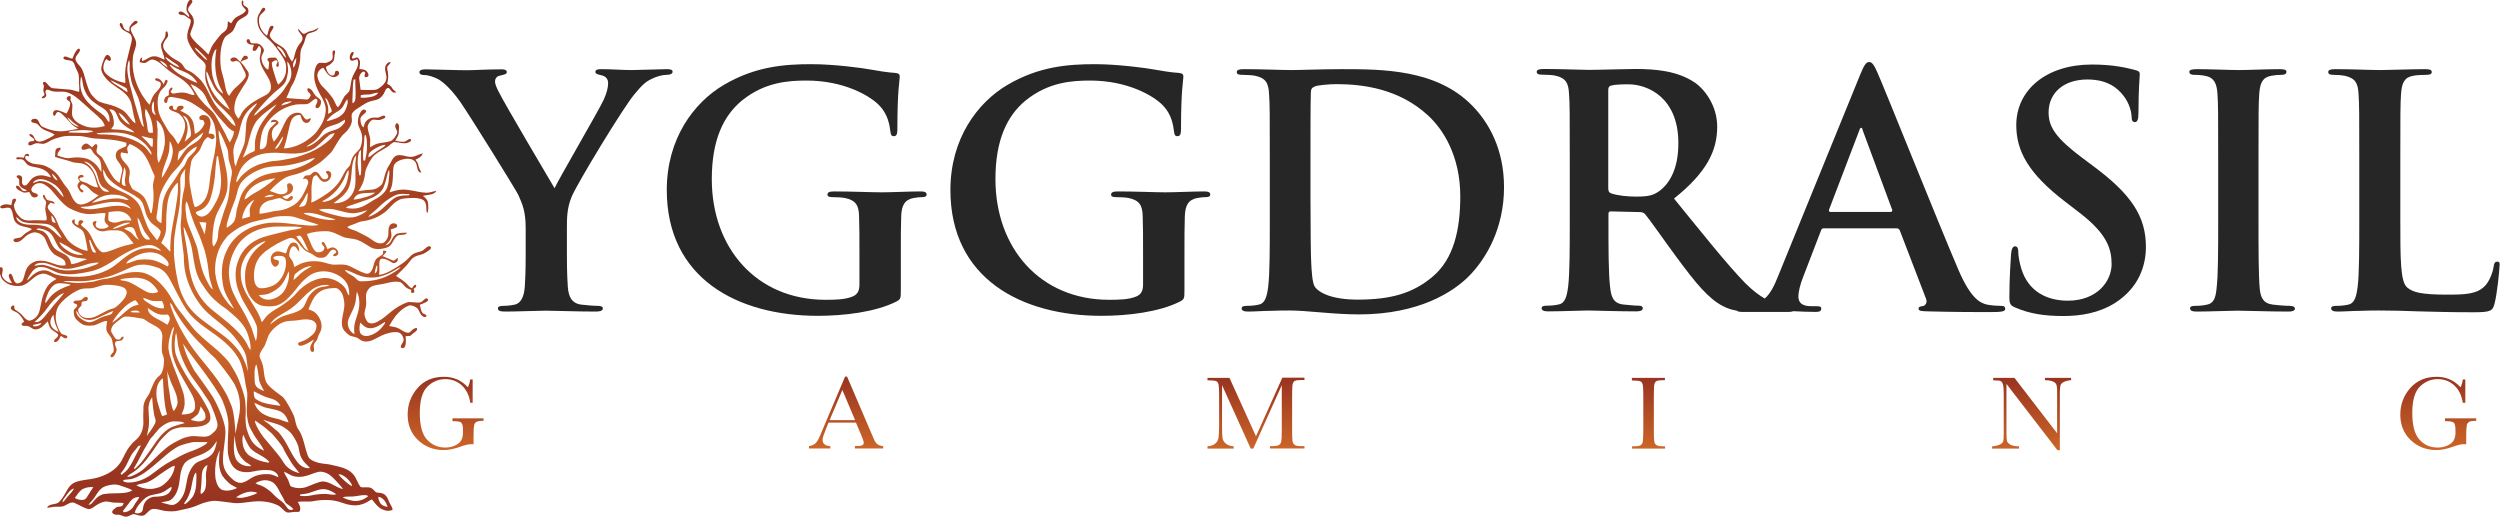
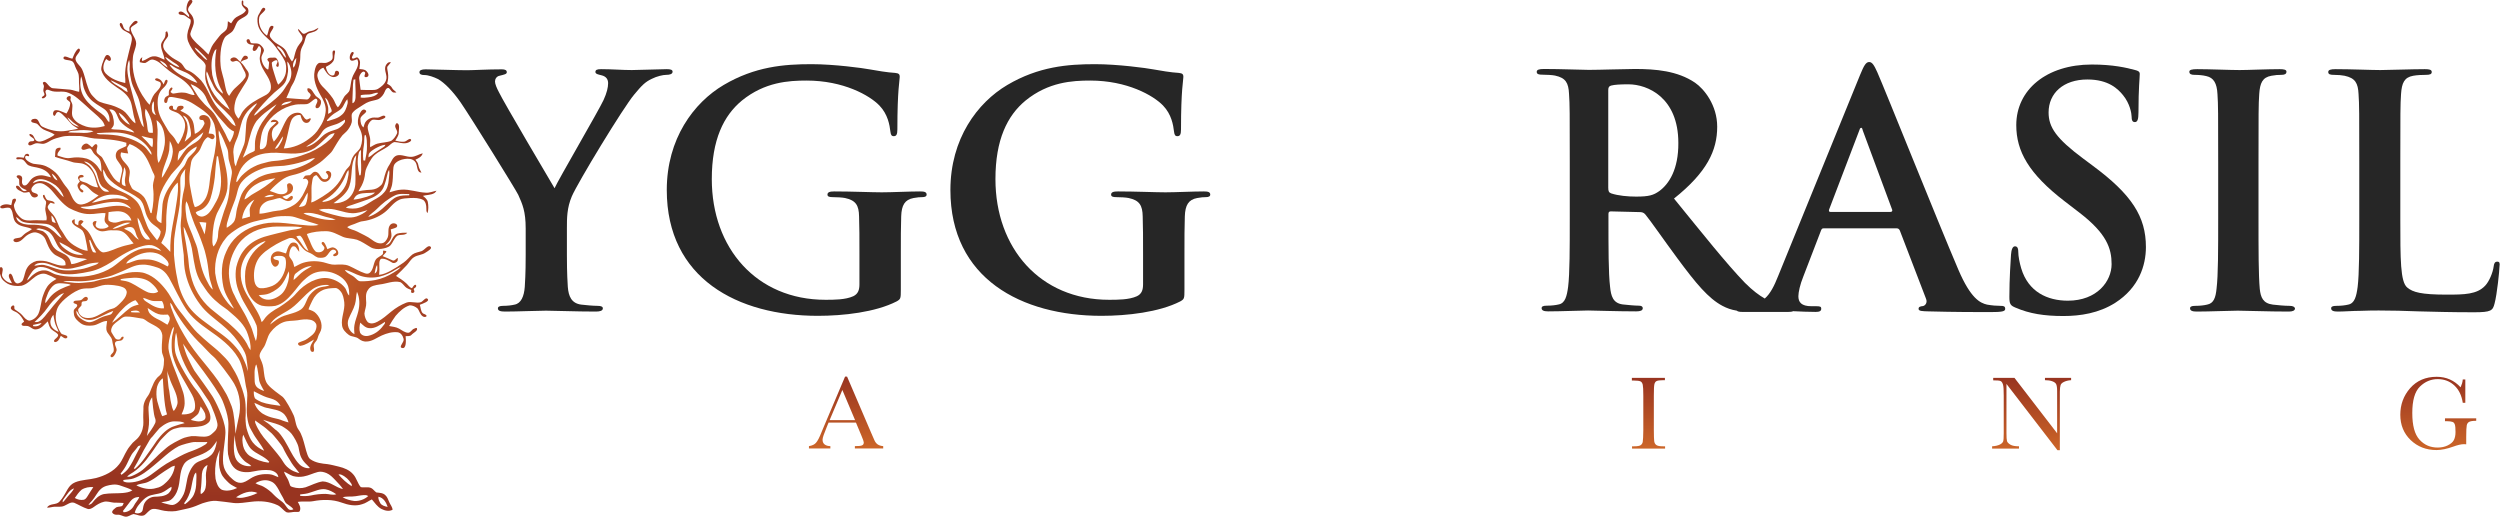
<svg xmlns="http://www.w3.org/2000/svg" width="142" height="30" viewBox="0 0 142 30" fill="none">
  <g clip-path="url(#clip0)">
    <path d="M20.988 8.686C21.07 8.585 21.184 8.514 21.297 8.443C21.483 8.342 21.679 8.241 21.895 8.221C21.875 8.261 21.854 8.312 21.803 8.342C21.565 8.504 21.308 8.636 21.101 8.828C21.05 8.868 20.988 8.909 20.926 8.939C20.936 8.848 20.926 8.757 20.988 8.686ZM20.668 8.241C20.699 8.059 20.678 7.876 20.709 7.694C20.72 7.684 20.751 7.664 20.761 7.654C20.854 7.866 20.833 8.089 20.843 8.312C20.854 8.585 20.792 8.848 20.74 9.122C20.709 9.122 20.678 9.111 20.637 9.111C20.606 8.818 20.616 8.524 20.668 8.241ZM20.493 5.406C20.658 5.366 20.823 5.376 20.988 5.366C21.153 5.356 21.308 5.244 21.483 5.275C21.359 5.447 21.132 5.507 20.926 5.528C20.782 5.548 20.627 5.568 20.482 5.538C20.493 5.497 20.493 5.447 20.493 5.406ZM20.039 5.082C20.039 4.9 20.049 4.708 20.08 4.525C20.111 4.515 20.152 4.515 20.183 4.505C20.173 4.849 20.214 5.204 20.194 5.548C20.183 5.669 20.152 5.831 20.018 5.862C20.008 5.609 20.039 5.345 20.039 5.082ZM12.18 2.906C12.2 2.855 12.252 2.814 12.293 2.784C12.159 3.584 12.19 4.465 12.623 5.183C12.644 5.224 12.654 5.275 12.665 5.325C12.304 5.092 12.149 4.657 12.056 4.252C11.994 3.807 11.973 3.321 12.18 2.906ZM11.417 3.118C11.293 2.987 11.117 2.875 11.056 2.693C11.19 2.764 11.293 2.865 11.396 2.976C11.53 3.118 11.695 3.24 11.778 3.412C11.623 3.371 11.53 3.23 11.417 3.118ZM11.726 4.272C11.705 4.201 11.726 4.12 11.747 4.05C11.839 4.222 11.891 4.414 11.984 4.596C12.097 4.819 12.18 5.062 12.366 5.234C12.665 5.517 12.881 5.872 13.056 6.236C12.366 5.801 11.85 5.072 11.726 4.272ZM3.826 6.661C3.918 6.722 4.011 6.803 4.084 6.884C4.197 7.006 4.362 7.077 4.486 7.198C4.187 7.147 3.939 6.925 3.826 6.661ZM4.579 7.542C4.352 7.532 4.114 7.542 3.877 7.522C4.011 7.39 4.207 7.441 4.383 7.411C4.651 7.37 4.919 7.39 5.187 7.421C5.228 7.431 5.27 7.451 5.311 7.461C5.074 7.552 4.826 7.563 4.579 7.542ZM3.269 10.245C3.083 10.205 3.001 10.012 2.939 9.861C3.093 9.942 3.197 10.083 3.269 10.245ZM3.3 10.863C3.062 10.579 2.743 10.306 2.351 10.286C2.175 10.266 2.021 10.347 1.866 10.407C1.959 10.205 2.206 10.154 2.413 10.185C2.691 10.225 2.939 10.377 3.166 10.529C3.372 10.701 3.547 10.934 3.619 11.197C3.485 11.106 3.392 10.974 3.3 10.863ZM21.493 28.215C21.782 28.266 21.937 28.539 22.019 28.792C21.864 28.762 21.699 28.721 21.607 28.59C21.545 28.468 21.473 28.347 21.493 28.215ZM21.772 10.671C21.885 10.407 21.957 10.124 22.019 9.84C22.029 9.77 22.071 9.709 22.102 9.648C22.143 9.83 22.091 10.023 22.081 10.215C22.06 10.468 21.998 10.731 21.823 10.924C21.658 11.126 21.442 11.248 21.215 11.369C20.957 11.521 20.709 11.713 20.41 11.794C20.163 11.875 19.895 11.855 19.647 11.804C19.73 11.703 19.874 11.683 19.987 11.642C20.297 11.531 20.616 11.43 20.926 11.318C21.266 11.197 21.607 11.005 21.772 10.671ZM20.338 11.045C20.637 10.924 20.977 10.984 21.297 10.934C21.184 11.075 20.998 11.116 20.833 11.177C20.585 11.248 20.338 11.318 20.08 11.339C20.132 11.227 20.204 11.106 20.338 11.045ZM20.379 8.686C20.39 8.615 20.451 8.565 20.503 8.514C20.503 8.798 20.493 9.081 20.513 9.365C20.513 9.557 20.524 9.759 20.482 9.952C20.462 9.952 20.431 9.962 20.41 9.962C20.328 9.547 20.266 9.111 20.379 8.686ZM20.111 9C20.142 8.929 20.194 8.868 20.235 8.818C20.225 9 20.183 9.182 20.183 9.365C20.183 9.729 20.204 10.104 20.183 10.468C20.152 10.822 19.977 11.177 19.668 11.369C19.451 11.491 19.203 11.561 18.946 11.541C19.245 11.318 19.564 11.096 19.76 10.762C20.049 10.215 19.895 9.567 20.111 9ZM19.575 10.094C19.647 9.942 19.678 9.78 19.791 9.658C19.833 9.84 19.771 10.012 19.74 10.195C19.647 10.701 19.265 11.106 18.812 11.339C18.667 11.42 18.512 11.45 18.348 11.47C18.337 11.46 18.317 11.44 18.306 11.43C18.884 11.146 19.317 10.66 19.575 10.094ZM17.223 11.389C17.316 11.248 17.368 11.075 17.481 10.944C17.481 11.156 17.46 11.379 17.378 11.582C17.316 11.733 17.12 11.744 16.976 11.754C17.048 11.632 17.141 11.511 17.223 11.389ZM15.573 11.126C15.387 11.156 15.202 11.217 15.006 11.197C15.171 11.096 15.398 11.005 15.573 11.126ZM14.408 10.995C14.222 11.086 14.078 11.258 13.882 11.329C13.964 10.944 14.253 10.62 14.604 10.438C14.923 10.255 15.284 10.174 15.645 10.124C15.274 10.468 14.851 10.752 14.408 10.995ZM14.201 12.3C14.047 12.351 13.902 12.392 13.748 12.422C13.809 11.987 14.047 11.551 14.449 11.339C14.335 11.521 14.201 11.703 14.181 11.916C14.181 12.047 14.201 12.179 14.201 12.3ZM17.584 9.223C17.099 9.506 16.543 9.668 15.986 9.749C15.625 9.81 15.253 9.84 14.913 9.982C14.583 10.104 14.294 10.316 14.057 10.559C13.882 10.741 13.727 10.964 13.655 11.207C13.582 11.41 13.531 11.622 13.469 11.825C13.407 12.047 13.418 12.29 13.335 12.503C13.252 12.705 13.056 12.827 12.881 12.938C12.85 12.756 12.922 12.584 12.974 12.412C13.077 12.047 13.222 11.693 13.356 11.339C13.479 11.015 13.49 10.65 13.706 10.367C14.036 9.942 14.542 9.689 15.047 9.527C15.408 9.446 15.779 9.435 16.14 9.415C16.501 9.365 16.852 9.294 17.203 9.182C17.43 9.122 17.646 9 17.894 8.97C17.811 9.071 17.698 9.142 17.584 9.223ZM14.985 24.236C15.119 24.328 15.274 24.489 15.439 24.621C15.511 24.682 16.017 25.299 16.058 25.401C16.202 25.715 16.388 26.018 16.573 26.312C16.687 26.494 16.883 26.697 17.007 26.869C16.955 26.869 16.873 26.838 16.821 26.818C16.615 26.757 16.45 26.646 16.295 26.504C16.14 26.362 16.047 26.15 15.913 25.978C15.687 25.674 15.429 25.39 15.191 25.097C14.903 24.783 14.655 24.419 14.5 24.024C14.49 23.983 14.49 23.933 14.49 23.882C14.665 23.994 14.81 24.125 14.985 24.236ZM9.766 26.16C9.333 26.383 8.952 26.686 8.57 26.97C8.219 27.223 7.796 27.395 7.353 27.405C7.229 27.405 7.095 27.405 6.992 27.324C7.002 27.314 7.013 27.284 7.013 27.263C7.209 27.223 7.405 27.243 7.59 27.172C8.023 27.02 8.384 26.737 8.735 26.443C9.199 26.069 9.622 25.623 10.158 25.34C10.282 25.279 10.88 25.097 11.076 25.107C11.313 25.117 11.54 25.107 11.778 25.107C11.757 25.178 11.705 25.229 11.633 25.269C11.355 25.451 11.025 25.573 10.715 25.684C10.375 25.816 10.076 25.998 9.766 26.16ZM9.931 26.453C9.89 26.848 9.674 27.203 9.374 27.456C9.24 27.587 9.065 27.689 8.879 27.719C8.508 27.84 8.085 27.749 7.745 27.567C7.951 27.456 8.188 27.476 8.405 27.375C8.632 27.274 8.838 27.132 9.034 26.98C9.24 26.828 9.467 26.686 9.694 26.545C9.756 26.494 9.849 26.474 9.931 26.453ZM8.828 23.811C8.838 23.842 8.848 23.943 8.818 24.024C8.714 24.267 8.436 24.631 8.343 24.763C8.395 24.52 8.477 24.216 8.467 23.862C8.467 23.761 8.446 23.386 8.436 23.285C8.415 23.092 8.477 22.768 8.642 22.566C8.663 22.789 8.704 23.528 8.828 23.811ZM9.529 21.564C9.509 21.361 9.519 21.26 9.498 21.058C9.529 21.23 9.57 21.29 9.622 21.452C9.756 21.918 10.066 22.323 10.086 22.819C10.096 23.001 9.983 23.214 9.87 23.346C9.787 23.234 9.756 23.052 9.725 22.92C9.663 22.688 9.653 22.424 9.612 22.191C9.581 22.1 9.55 21.807 9.529 21.564ZM11.654 23.518C11.705 23.74 11.664 23.831 11.52 23.892C11.313 23.983 11.056 23.913 10.839 23.852C10.849 23.821 11.179 23.619 11.262 23.487C11.324 23.386 11.375 23.153 11.396 23.082C11.623 23.376 11.654 23.518 11.654 23.518ZM10.911 22.424C11.035 22.637 11.117 22.971 11.066 23.214C11.035 23.386 10.829 23.467 10.829 23.467C10.674 23.528 10.488 23.548 10.323 23.538C10.282 23.538 10.478 23.275 10.488 22.92C10.488 22.708 10.468 22.495 10.406 22.293C10.292 21.938 10.148 21.594 10.024 21.25C9.942 21.007 9.828 20.784 9.756 20.531C9.684 20.298 9.601 20.065 9.57 19.812C9.55 19.478 9.632 19.154 9.735 18.84C9.766 18.739 9.797 18.628 9.89 18.567C9.859 18.82 9.766 19.053 9.756 19.306C9.746 19.6 9.735 19.903 9.808 20.197C9.921 20.612 10.096 20.997 10.313 21.371C10.406 21.523 10.911 22.424 10.911 22.424ZM12.355 24.155C12.324 24.449 12.139 24.54 12.015 24.662C11.788 24.874 11.427 24.793 11.117 24.773C11.056 24.773 10.932 24.773 10.87 24.773C10.736 24.793 10.602 24.824 10.468 24.864C10.354 24.895 9.921 25.127 9.921 25.127C9.756 25.218 9.591 25.32 9.447 25.441C9.251 25.613 9.044 25.785 8.859 25.978C8.663 26.18 8.436 26.373 8.23 26.575C8.065 26.737 7.869 26.858 7.662 26.96C7.528 27.02 7.384 27.112 7.219 27.071C7.27 27.02 7.332 26.97 7.394 26.929C7.879 26.656 8.25 26.231 8.56 25.785C8.673 25.644 9.055 25.046 9.179 24.935C9.395 24.722 9.591 24.459 9.89 24.358C9.993 24.328 10.23 24.267 10.313 24.267C10.457 24.267 10.829 24.277 11.004 24.257C11.283 24.236 11.613 24.216 11.829 24.014C12.108 23.791 11.829 23.265 11.829 23.265C11.829 23.265 11.427 22.455 11.066 22.05C10.963 21.938 10.024 20.561 9.942 19.924C9.911 19.671 9.921 19.407 9.952 19.154C9.952 19.104 9.983 18.952 10.004 18.891C10.024 18.992 10.076 19.215 10.076 19.316C10.107 19.964 10.55 20.936 10.932 21.452C11.262 21.888 11.571 22.343 11.87 22.799C12.025 23.042 12.376 23.953 12.355 24.155ZM12.788 23.163C12.871 23.406 12.974 23.771 12.974 24.095C12.974 24.317 12.964 24.54 12.953 24.753C12.943 24.874 12.922 25.634 12.953 25.796C13.015 26.14 13.149 26.514 13.469 26.697C13.768 26.858 14.129 26.838 14.449 26.767C14.738 26.707 15.037 26.676 15.325 26.707C15.542 26.737 15.79 26.869 15.81 27.102C15.645 27.051 15.501 26.95 15.325 26.939C14.944 26.899 14.542 26.97 14.222 27.183C14.047 27.294 13.871 27.425 13.655 27.425C13.479 27.425 13.335 27.334 13.211 27.223C12.995 27.041 12.799 26.808 12.716 26.524C12.582 26.079 12.747 25.33 12.778 24.935C12.788 24.763 12.819 24.611 12.799 24.429C12.757 23.791 12.19 22.688 12.056 22.495C11.736 22.009 11.386 21.533 11.045 21.058C10.953 20.916 10.715 20.42 10.684 20.359C10.591 20.187 10.457 19.772 10.396 19.519C10.478 19.63 10.622 19.833 10.695 19.944C10.798 20.096 12.273 21.948 12.634 22.748C12.685 22.86 12.768 23.103 12.788 23.163ZM13.902 26.2C14.016 26.302 14.181 26.352 14.274 26.474C13.944 26.514 13.582 26.383 13.418 26.099C13.242 25.806 13.263 25.178 13.335 24.712C13.345 25.127 13.438 25.502 13.521 25.694C13.613 25.887 13.748 26.059 13.902 26.2ZM13.82 24.692C13.954 24.965 14.047 25.259 14.253 25.492C14.552 25.796 15.006 25.897 15.295 26.231C15.284 26.241 15.264 26.271 15.253 26.281C14.872 26.231 14.511 26.099 14.191 25.897C13.995 25.765 13.861 25.552 13.809 25.33C13.768 25.107 13.737 24.895 13.82 24.692ZM13.304 21.797C13.655 22.424 13.686 23.092 13.572 23.649C13.521 23.862 13.418 24.409 13.376 24.641C13.356 24.257 13.304 23.477 13.16 23.082C13.129 23.001 12.943 22.536 12.861 22.394C12.716 22.141 12.551 21.867 12.386 21.625C12.139 21.26 11.489 20.48 11.303 20.248C11.097 19.994 10.901 19.721 10.715 19.448C10.375 18.911 10.055 18.355 9.828 17.757C9.756 17.575 9.674 17.393 9.663 17.2C9.797 17.291 9.828 17.474 9.911 17.605C10.334 18.344 10.86 19.023 11.479 19.61C11.705 19.833 11.912 20.086 12.159 20.288C12.335 20.44 13.077 21.402 13.304 21.797ZM9.158 13.799C9.24 13.627 9.344 13.465 9.385 13.283C9.478 12.948 9.426 12.604 9.447 12.26C9.478 11.794 9.498 11.318 9.705 10.893C9.808 10.701 9.931 10.508 10.096 10.367C10.138 10.681 10.096 11.005 10.055 11.318C9.983 11.825 9.9 12.331 9.797 12.837C9.705 13.323 9.663 13.809 9.674 14.305C9.509 14.123 9.344 13.951 9.158 13.799ZM9.519 15.135C9.189 14.953 8.838 14.771 8.457 14.74C8.271 14.73 8.085 14.73 7.91 14.75C7.652 14.781 7.425 14.922 7.167 14.973C7.24 14.801 7.405 14.72 7.559 14.629C7.941 14.396 8.415 14.254 8.859 14.376C9.117 14.437 9.333 14.609 9.488 14.801C9.56 14.892 9.632 15.034 9.519 15.135ZM9.931 13.283C10.004 12.726 10.138 12.179 10.21 11.622C10.22 11.45 10.22 11.278 10.241 11.116C10.272 10.802 10.23 10.488 10.241 10.174C10.241 9.952 10.396 9.77 10.53 9.597C10.457 9.962 10.55 10.347 10.468 10.711C10.354 11.146 10.303 11.602 10.313 12.057C10.313 12.321 10.261 12.574 10.261 12.837C10.282 13.394 10.375 13.941 10.437 14.487C10.447 14.841 10.457 15.196 10.54 15.54C10.684 16.168 10.973 16.775 11.365 17.291C11.695 17.747 12.159 18.071 12.582 18.425C12.922 18.709 13.242 19.012 13.5 19.377C13.696 19.65 13.902 19.924 13.985 20.258C14.005 20.329 14.078 20.946 14.078 21.088C14.067 21.027 14.016 20.896 14.005 20.835C13.954 20.653 13.861 20.48 13.789 20.308C13.665 20.025 13.459 19.782 13.252 19.559C12.83 19.104 12.293 18.79 11.809 18.415C11.355 18.091 10.911 17.737 10.612 17.261C10.344 16.836 10.158 16.35 10.076 15.854C9.973 15.398 9.921 14.933 9.88 14.467C9.89 14.062 9.859 13.667 9.931 13.283ZM14.232 19.883C14.191 19.833 14.15 19.782 14.119 19.721C13.882 19.164 13.418 18.739 12.974 18.344C12.716 18.132 12.448 17.919 12.18 17.707C11.582 17.261 11.128 16.623 10.911 15.915C10.818 15.591 10.736 15.257 10.715 14.912C10.695 14.609 10.633 14.305 10.591 14.001C10.54 13.627 10.437 13.262 10.427 12.877C10.519 12.999 10.561 13.151 10.622 13.283C10.777 13.637 10.901 14.011 10.942 14.396C11.035 14.963 11.107 15.55 11.417 16.046C11.592 16.289 11.736 16.552 11.943 16.775C12.097 16.957 12.283 17.119 12.469 17.271C12.665 17.433 12.892 17.555 13.067 17.727C13.479 18.071 13.912 18.466 14.078 18.992C14.181 19.296 14.253 19.59 14.232 19.883ZM12.066 13.475C12.087 13.019 12.149 12.543 12.324 12.118C12.541 11.663 12.85 11.227 12.912 10.711C12.984 9.982 12.768 9.263 12.603 8.555C12.551 8.352 12.489 8.15 12.469 7.947C12.448 7.765 12.396 7.583 12.427 7.401C12.613 7.714 12.757 8.059 12.892 8.403C12.964 8.555 12.964 8.727 12.974 8.899C12.984 9.162 13.108 9.415 13.16 9.668C13.191 9.8 13.16 9.931 13.139 10.053C13.098 10.276 13.046 10.488 13.036 10.711C13.015 11.075 12.943 11.44 12.809 11.774C12.706 12.037 12.634 12.3 12.551 12.564C12.479 12.817 12.386 13.07 12.386 13.333C12.386 13.576 12.293 13.819 12.128 14.001C12.035 13.849 12.066 13.657 12.066 13.475ZM18.966 6.459C19.111 6.358 19.286 6.287 19.41 6.145C19.544 5.993 19.585 5.781 19.73 5.639C19.75 5.72 19.76 5.811 19.74 5.892C19.678 6.135 19.595 6.398 19.379 6.55C19.162 6.742 18.863 6.793 18.595 6.884C18.585 6.874 18.574 6.844 18.564 6.834C18.677 6.702 18.812 6.57 18.966 6.459ZM18.739 6.014C18.77 6.115 18.843 6.206 18.843 6.317C18.801 6.398 18.708 6.429 18.636 6.469C18.636 6.338 18.657 6.206 18.636 6.084C18.605 5.892 18.512 5.73 18.461 5.548C18.636 5.649 18.667 5.852 18.739 6.014ZM17.605 8.19C17.842 8.048 18.048 7.866 18.203 7.633C18.286 7.512 18.358 7.38 18.482 7.299C18.667 7.168 18.904 7.127 19.121 7.046C19.296 6.985 19.441 6.874 19.595 6.793C19.595 6.854 19.606 6.925 19.564 6.975C19.441 7.147 19.276 7.299 19.069 7.36C18.884 7.421 18.698 7.471 18.533 7.573C18.327 7.684 18.182 7.886 17.997 8.028C17.822 8.17 17.615 8.302 17.388 8.342C17.45 8.291 17.522 8.231 17.605 8.19ZM15.821 8.129C15.913 8.008 15.965 7.856 16.078 7.745C16.068 7.927 15.965 8.079 15.883 8.221C15.821 8.322 15.759 8.453 15.614 8.443C15.676 8.332 15.748 8.231 15.821 8.129ZM14.769 8.777C15.171 8.666 15.604 8.656 16.027 8.696C16.367 8.717 16.718 8.747 17.048 8.696C17.337 8.666 17.625 8.565 17.873 8.413C18.162 8.21 18.389 7.937 18.667 7.704C18.76 7.623 18.884 7.583 19.008 7.562C18.956 7.684 18.884 7.795 18.781 7.886C18.44 8.21 18.038 8.464 17.605 8.656C17.265 8.787 16.924 8.919 16.563 8.99C16.367 9.03 16.161 9.061 15.965 9.101C15.728 9.142 15.491 9.132 15.253 9.192C14.975 9.263 14.686 9.324 14.428 9.466C14.17 9.587 13.944 9.77 13.737 9.972C13.624 10.083 13.562 10.215 13.459 10.336C13.448 10.336 13.428 10.326 13.418 10.326C13.428 10.124 13.521 9.931 13.603 9.739C13.82 9.263 14.274 8.919 14.769 8.777ZM15.243 6.479C15.119 6.641 14.995 6.803 14.882 6.965C14.686 7.279 14.542 7.633 14.49 8.008C14.47 8.19 14.49 8.372 14.47 8.555C14.397 8.626 14.305 8.646 14.222 8.686C14.067 8.757 13.923 8.858 13.789 8.96C13.882 8.717 13.995 8.484 14.067 8.231C14.201 7.775 14.284 7.279 14.573 6.874C14.758 6.651 14.975 6.459 15.212 6.287C15.377 6.165 15.532 6.034 15.707 5.922C15.583 6.135 15.387 6.287 15.243 6.479ZM16.584 5.75C16.419 5.902 16.182 5.933 15.975 5.993C16.089 5.771 16.367 5.781 16.584 5.75ZM16.831 3.29C16.821 3.483 16.8 3.695 16.666 3.847C16.594 3.655 16.697 3.432 16.831 3.29ZM15.996 2.976C15.934 2.865 15.821 2.794 15.748 2.683C15.748 2.663 15.759 2.632 15.759 2.612C16.027 2.744 16.192 3.007 16.254 3.29C16.14 3.219 16.068 3.088 15.996 2.976ZM15.924 4.971C16.058 4.859 16.192 4.728 16.254 4.556C16.305 4.404 16.336 4.242 16.357 4.08C16.388 3.888 16.316 3.695 16.316 3.493C16.45 3.614 16.491 3.796 16.532 3.969C16.584 4.222 16.522 4.495 16.378 4.708C16.233 4.91 16.12 5.143 15.944 5.325C15.604 5.7 15.171 5.983 14.779 6.297C14.665 6.388 14.573 6.51 14.428 6.57C14.459 6.449 14.552 6.358 14.634 6.267C15.026 5.791 15.449 5.345 15.924 4.971ZM13.428 7.947C13.593 7.603 13.634 7.218 13.758 6.854C13.851 6.611 13.995 6.378 14.181 6.196C14.305 6.074 14.438 5.943 14.604 5.862C14.47 6.125 14.222 6.317 14.108 6.591C13.944 6.915 13.985 7.289 13.944 7.644C13.933 7.836 13.923 8.028 13.861 8.21C13.717 8.626 13.49 9.01 13.397 9.446C13.314 9.334 13.304 9.203 13.294 9.071C13.283 8.929 13.263 8.777 13.252 8.636C13.252 8.383 13.335 8.16 13.428 7.947ZM9.065 3.432C9.261 3.503 9.457 3.624 9.519 3.837C9.344 3.736 9.179 3.604 9.065 3.432ZM9.385 3.23C9.55 3.3 9.674 3.422 9.818 3.513C9.952 3.604 10.117 3.675 10.189 3.827C9.962 3.766 9.756 3.624 9.581 3.483C9.488 3.412 9.426 3.321 9.385 3.23ZM10.571 4.424C10.2 4.252 9.839 4.019 9.622 3.675C9.715 3.675 9.787 3.746 9.87 3.796C10.055 3.908 10.251 3.989 10.447 4.07C10.767 4.191 11.045 4.414 11.21 4.708C10.983 4.647 10.777 4.525 10.571 4.424ZM12.139 6.429C11.994 6.236 11.788 6.095 11.623 5.922C11.447 5.73 11.272 5.538 11.148 5.315C11.045 5.133 10.911 4.971 10.829 4.778C11.221 4.92 11.592 5.214 11.736 5.619C11.86 5.933 12.077 6.206 12.283 6.469C12.448 6.682 12.644 6.874 12.819 7.087C12.953 7.249 13.108 7.39 13.294 7.471C13.273 7.694 13.16 7.897 13.056 8.089C13.005 8.008 12.953 7.927 12.912 7.836C12.788 7.532 12.603 7.259 12.458 6.965C12.355 6.783 12.262 6.591 12.139 6.429ZM11.334 11.956C11.633 11.845 11.85 11.572 11.953 11.278C12.077 10.883 12.149 10.478 12.2 10.073C12.231 9.678 12.262 9.273 12.314 8.879C12.335 8.879 12.376 8.879 12.386 8.879C12.448 9.273 12.52 9.678 12.551 10.083C12.572 10.397 12.541 10.721 12.458 11.025C12.386 11.298 12.231 11.531 12.097 11.774C11.973 11.976 11.829 12.199 11.582 12.28C11.406 12.351 11.179 12.25 11.117 12.068C11.179 12.007 11.262 11.987 11.334 11.956ZM11.716 12.645C11.705 12.867 11.664 13.09 11.623 13.313C11.53 13.08 11.427 12.847 11.324 12.614C11.447 12.614 11.582 12.624 11.716 12.645ZM10.715 11.733C10.777 11.987 10.86 12.23 10.953 12.483C11.076 12.847 11.262 13.191 11.396 13.566C11.499 13.87 11.623 14.163 11.685 14.467C11.788 14.852 11.829 15.257 11.881 15.651C11.912 15.925 12.035 16.178 12.087 16.451C11.912 16.309 11.829 16.097 11.726 15.905C11.458 15.409 11.355 14.852 11.252 14.305C11.21 14.042 11.107 13.789 11.004 13.546C10.901 13.232 10.746 12.948 10.653 12.634C10.591 12.442 10.571 12.23 10.55 12.027C10.53 11.825 10.519 11.622 10.581 11.43C10.643 11.521 10.684 11.622 10.715 11.733ZM10.385 6.56C10.457 6.591 10.54 6.621 10.591 6.692C10.746 6.874 10.767 7.117 10.818 7.34C10.839 7.471 10.87 7.613 10.829 7.745C10.726 7.856 10.602 7.947 10.488 8.048C10.591 7.724 10.715 7.39 10.633 7.046C10.602 6.864 10.478 6.722 10.385 6.56ZM10.179 8.595C10.292 8.524 10.416 8.474 10.519 8.383C10.705 8.21 10.87 8.028 11.076 7.886C11.241 7.775 11.386 7.633 11.551 7.512C11.499 7.664 11.427 7.826 11.303 7.937C11.066 8.16 10.726 8.261 10.53 8.524C10.375 8.717 10.241 8.939 10.096 9.132C10.096 8.949 10.107 8.767 10.179 8.595ZM10.2 9.385C10.344 9.213 10.427 8.99 10.571 8.808C10.726 8.595 10.942 8.433 11.179 8.322C11.148 8.565 10.921 8.727 10.757 8.899C10.591 9.051 10.571 9.294 10.437 9.456C10.344 9.567 10.241 9.678 10.169 9.8C10.014 10.063 9.849 10.316 9.663 10.559C9.416 10.914 9.23 11.329 9.22 11.764C9.189 12.068 9.189 12.371 9.168 12.675C9.075 12.634 8.983 12.584 8.931 12.503C8.859 12.412 8.89 12.29 8.91 12.179C8.972 11.845 8.983 11.501 9.065 11.167C9.158 10.792 9.364 10.448 9.581 10.124C9.746 9.85 9.993 9.628 10.2 9.385ZM9.612 8.534C9.632 8.362 9.622 8.18 9.643 8.008C9.756 8.19 9.818 8.403 9.818 8.615C9.787 9 9.643 9.365 9.447 9.689C9.364 9.83 9.302 9.982 9.189 10.104C9.199 9.557 9.529 9.081 9.612 8.534ZM9.344 7.684C9.405 8.048 9.344 8.413 9.22 8.757C9.168 8.929 9.106 9.101 9.003 9.253C8.9 8.98 8.931 8.676 8.931 8.383C8.921 8.048 8.962 7.704 8.952 7.37C8.941 7.188 8.91 7.006 8.89 6.823C9.168 7.016 9.302 7.36 9.344 7.684ZM8.725 5.75C8.756 5.872 8.745 6.003 8.745 6.135C8.745 6.277 8.797 6.408 8.848 6.54C8.735 6.489 8.642 6.398 8.632 6.277C8.611 6.095 8.611 5.892 8.725 5.75ZM8.271 6.176C8.56 6.56 8.694 7.056 8.683 7.542C8.601 7.542 8.518 7.552 8.446 7.522C8.374 7.421 8.384 7.279 8.364 7.168C8.343 6.834 8.168 6.51 8.271 6.176ZM8.653 8.362C8.549 8.302 8.487 8.21 8.415 8.119C8.302 7.978 8.147 7.866 8.034 7.724C8.25 7.775 8.457 7.836 8.673 7.866C8.694 8.028 8.694 8.2 8.653 8.362ZM6.806 4.951C6.621 4.829 6.404 4.738 6.28 4.556C6.507 4.647 6.703 4.768 6.92 4.87C7.013 4.92 7.105 4.951 7.188 5.021C7.229 5.082 7.229 5.163 7.25 5.234C7.075 5.173 6.961 5.032 6.806 4.951ZM7.394 4.88C7.291 4.404 7.126 3.888 7.332 3.402C7.394 3.574 7.363 3.756 7.363 3.938C7.374 4.161 7.405 4.373 7.456 4.586C7.549 5.011 7.827 5.376 7.931 5.801C7.992 6.054 8.044 6.307 8.065 6.56C8.085 6.783 8.147 6.996 8.168 7.218C8.034 7.117 8.003 6.945 7.941 6.803C7.735 6.165 7.559 5.517 7.394 4.88ZM7.384 7.087C7.198 7.026 7.064 6.884 6.94 6.742C6.848 6.641 6.786 6.52 6.744 6.398C7.023 6.55 7.209 6.823 7.384 7.087ZM6.559 6.368C6.672 6.54 6.703 6.742 6.837 6.904C7.002 7.087 7.198 7.239 7.415 7.35C7.497 7.39 7.58 7.451 7.631 7.532C7.394 7.482 7.167 7.401 6.93 7.38C6.724 7.35 6.518 7.37 6.311 7.33C6.373 7.239 6.466 7.158 6.466 7.046C6.476 6.884 6.445 6.732 6.404 6.58C6.363 6.449 6.28 6.327 6.208 6.216C6.353 6.196 6.487 6.257 6.559 6.368ZM5.404 6.186C5.115 5.953 4.836 5.69 4.682 5.345C4.548 5.032 4.527 4.667 4.61 4.333C4.692 4.535 4.692 4.758 4.754 4.971C4.826 5.194 4.929 5.406 5.084 5.578C5.311 5.841 5.62 5.993 5.909 6.186C6.146 6.348 6.26 6.651 6.208 6.935C6.115 6.894 6.084 6.793 6.022 6.712C5.878 6.489 5.61 6.368 5.404 6.186ZM6.961 7.755C6.6 7.664 6.218 7.644 5.837 7.633C5.713 7.623 5.569 7.664 5.486 7.562C5.816 7.542 6.136 7.522 6.466 7.522C6.93 7.522 7.394 7.623 7.807 7.846C8.127 8.038 8.405 8.302 8.58 8.636C8.611 8.686 8.601 8.737 8.601 8.798C8.457 8.646 8.353 8.453 8.188 8.312C7.838 8.028 7.405 7.856 6.961 7.755ZM6.879 8.656C7.013 8.686 7.147 8.707 7.281 8.717C7.26 8.615 7.229 8.524 7.219 8.423C7.24 8.332 7.312 8.261 7.363 8.18C7.621 8.271 7.869 8.433 8.065 8.626C8.343 8.939 8.498 9.324 8.653 9.709C8.694 9.83 8.807 9.942 8.776 10.083C8.735 10.276 8.663 10.468 8.694 10.671C8.756 11.146 8.714 11.642 8.611 12.108C8.591 12.108 8.56 12.098 8.549 12.098C8.446 11.825 8.384 11.541 8.24 11.288C8.127 11.096 7.931 10.954 7.724 10.853C7.642 10.812 7.539 10.762 7.487 10.681C7.415 10.549 7.343 10.407 7.322 10.266C7.312 10.053 7.415 9.84 7.353 9.638C7.281 9.354 6.992 9.213 6.889 8.949C6.827 8.858 6.848 8.747 6.879 8.656ZM7.136 10.579C7.044 10.549 6.92 10.519 6.92 10.407C6.889 10.094 7.023 9.8 7.054 9.496C7.178 9.678 7.147 9.901 7.105 10.114C7.075 10.266 7.105 10.428 7.136 10.579ZM5.857 9.618C5.961 9.759 6.002 9.931 6.115 10.073C6.332 10.347 6.631 10.549 6.93 10.721C7.26 10.903 7.601 11.055 7.9 11.288C8.075 11.43 8.157 11.652 8.209 11.865C8.292 12.199 8.426 12.543 8.714 12.756C8.859 12.877 9.055 12.969 9.127 13.151C9.117 13.333 9.034 13.505 8.921 13.647C8.787 13.485 8.663 13.313 8.529 13.141C8.384 12.948 8.322 12.716 8.23 12.493C8.085 12.159 8.034 11.764 7.786 11.47C7.559 11.207 7.25 11.025 6.93 10.893C6.6 10.752 6.239 10.6 6.033 10.286C5.899 10.104 5.837 9.861 5.857 9.618ZM8.529 13.606C8.436 13.606 8.322 13.627 8.24 13.556C8.044 13.374 7.961 13.11 7.9 12.857C7.858 12.695 7.807 12.533 7.817 12.361C8.003 12.594 8.065 12.898 8.209 13.151C8.302 13.303 8.446 13.434 8.529 13.606ZM5.507 10.195C5.435 9.931 5.311 9.689 5.146 9.476C5.043 9.344 4.888 9.284 4.775 9.172C5.043 9.192 5.239 9.415 5.383 9.618C5.579 9.891 5.548 10.266 5.754 10.539C5.868 10.701 6.074 10.731 6.198 10.883C6.084 10.893 5.961 10.903 5.868 10.832C5.662 10.681 5.579 10.428 5.507 10.195ZM6.394 11.055C6.714 11.055 7.085 11.116 7.312 11.359C7.157 11.369 7.013 11.308 6.858 11.288C6.559 11.237 6.26 11.298 5.971 11.349C5.713 11.389 5.476 11.48 5.218 11.521C5.548 11.237 5.961 11.045 6.394 11.055ZM5.466 11.855C5.27 11.885 5.084 11.896 4.888 11.865C4.775 11.845 4.651 11.835 4.568 11.754C4.764 11.733 4.96 11.744 5.156 11.693C5.641 11.582 6.136 11.45 6.641 11.47C6.94 11.48 7.27 11.602 7.446 11.855C7.291 11.804 7.147 11.713 6.982 11.703C6.466 11.642 5.971 11.784 5.466 11.855ZM6.167 12.523C6.126 12.371 6.167 12.209 6.167 12.047C6.476 12.007 6.806 11.946 7.095 12.088C7.27 12.179 7.415 12.341 7.466 12.523C7.291 12.523 7.126 12.503 6.951 12.543C6.786 12.584 6.631 12.665 6.456 12.645C6.353 12.624 6.239 12.604 6.167 12.523ZM6.394 12.999C6.456 12.948 6.518 12.898 6.6 12.867C6.858 12.756 7.116 12.604 7.405 12.655C7.322 12.705 7.219 12.746 7.126 12.776C6.879 12.847 6.652 12.989 6.394 12.999ZM7.518 13.283C7.394 13.141 7.209 13.08 7.044 12.989C7.178 12.918 7.353 12.857 7.508 12.918C7.642 12.979 7.673 13.131 7.714 13.252C7.745 13.384 7.817 13.505 7.889 13.617C7.735 13.546 7.631 13.414 7.518 13.283ZM5.115 13.617C5.166 13.718 5.208 13.819 5.249 13.92C5.311 14.072 5.404 14.204 5.466 14.345C5.393 14.335 5.301 14.356 5.259 14.285C5.156 14.092 5.115 13.87 5.063 13.657C5.084 13.647 5.105 13.627 5.115 13.617ZM3.774 13.961C3.939 14.042 4.073 14.173 4.238 14.244C4.393 14.325 4.579 14.356 4.723 14.467C4.414 14.507 4.094 14.416 3.836 14.234C3.65 14.113 3.444 13.961 3.372 13.748C3.506 13.819 3.64 13.89 3.774 13.961ZM3.166 12.665C3.093 12.645 3.011 12.634 2.959 12.574C2.928 12.462 2.928 12.351 2.918 12.24C3.062 12.351 3.104 12.513 3.166 12.665ZM1.763 12.766C1.515 12.766 1.258 12.736 1.062 12.584C0.979 12.523 0.938 12.422 0.907 12.331C1 12.361 1.072 12.442 1.144 12.503C1.247 12.604 1.402 12.634 1.546 12.655C1.907 12.705 2.268 12.675 2.619 12.716C2.836 12.746 3.042 12.867 3.176 13.029C3.3 13.181 3.423 13.333 3.506 13.515C3.32 13.444 3.217 13.283 3.073 13.161C2.928 13.04 2.774 12.918 2.588 12.857C2.32 12.786 2.041 12.756 1.763 12.766ZM3.124 14.123C2.836 13.86 2.836 13.404 2.506 13.181C2.382 13.07 2.186 13.1 2.052 13.009C2.124 12.989 2.186 12.969 2.258 12.979C2.475 13.019 2.701 13.08 2.856 13.242C3.135 13.515 3.176 13.951 3.485 14.214C3.795 14.477 4.187 14.639 4.589 14.669C4.713 14.68 4.826 14.69 4.95 14.72C4.764 14.801 4.568 14.862 4.383 14.933C4.279 14.973 4.166 14.993 4.053 15.004C4.011 14.862 3.98 14.71 3.867 14.599C3.661 14.366 3.331 14.335 3.124 14.123ZM2.31 14.933C2.598 14.902 2.856 15.034 3.114 15.125C3.434 15.257 3.784 15.307 4.125 15.236C4.393 15.176 4.651 15.115 4.909 15.024C5.136 14.943 5.373 14.922 5.61 14.912C5.558 14.993 5.455 15.034 5.362 15.064C5.105 15.155 4.836 15.257 4.568 15.297C4.176 15.358 3.784 15.398 3.392 15.317C3.093 15.257 2.815 15.115 2.516 15.054C2.32 15.014 2.134 15.085 1.949 15.095C2.031 14.973 2.175 14.943 2.31 14.933ZM3.176 15.591C2.949 15.53 2.763 15.348 2.516 15.358C2.289 15.348 2.083 15.449 1.918 15.581C1.773 15.682 1.68 15.823 1.546 15.935C1.557 15.803 1.66 15.692 1.722 15.581C1.845 15.378 2.031 15.165 2.289 15.165C2.732 15.145 3.073 15.489 3.506 15.55C4.053 15.631 4.599 15.53 5.125 15.419C5.558 15.328 5.961 15.115 6.332 14.882C6.879 14.507 7.456 14.143 8.116 13.971C8.322 13.92 8.549 13.88 8.756 13.971C8.91 14.032 9.044 14.123 9.158 14.244C8.972 14.204 8.797 14.113 8.611 14.102C8.364 14.092 8.096 14.092 7.858 14.184C7.57 14.295 7.301 14.457 7.054 14.649C6.837 14.821 6.621 15.014 6.383 15.176C5.734 15.591 4.94 15.753 4.166 15.722C3.836 15.712 3.496 15.682 3.176 15.591ZM1.887 18.527C1.887 18.506 1.876 18.476 1.876 18.456C2.041 18.425 2.196 18.385 2.361 18.344C2.268 18.517 2.062 18.557 1.887 18.527ZM3.331 18.851C3.114 18.77 2.887 18.598 2.866 18.355C2.836 18.172 2.928 18.01 3.032 17.879C3.062 18.01 3.073 18.142 3.104 18.263C3.145 18.466 3.258 18.648 3.331 18.851ZM2.825 17.626C2.629 17.838 2.485 18.111 2.227 18.253C2.145 18.304 2.052 18.294 1.959 18.294C2.227 18.041 2.495 17.777 2.701 17.474C2.887 17.21 3.104 16.968 3.362 16.775C3.444 16.714 3.537 16.674 3.64 16.644C3.382 16.978 3.083 17.281 2.825 17.626ZM2.949 16.765C2.805 16.897 2.712 17.079 2.578 17.221C2.547 17.059 2.629 16.917 2.681 16.765C2.753 16.542 2.887 16.32 3.083 16.178C3.258 16.056 3.475 16.087 3.681 16.107C3.795 16.127 3.929 16.117 4.022 16.188C3.63 16.32 3.238 16.482 2.949 16.765ZM13.902 22.627C13.83 22.282 13.706 21.948 13.582 21.625C13.459 21.3 13.273 20.997 13.087 20.693C12.922 20.44 12.706 20.238 12.489 20.025C12.304 19.843 12.097 19.691 11.901 19.519C11.664 19.316 11.427 19.114 11.2 18.891C10.963 18.658 10.777 18.385 10.571 18.132C10.365 17.848 10.127 17.595 9.942 17.291C9.777 17.028 9.643 16.745 9.447 16.492C9.137 16.087 8.756 15.702 8.261 15.53C8.023 15.439 7.766 15.449 7.518 15.459C6.951 15.5 6.445 15.813 5.868 15.854C5.631 15.884 5.414 15.996 5.177 16.016C4.867 16.036 4.558 16.097 4.249 16.067C4.032 16.036 3.805 16.026 3.588 16.006C3.846 15.925 4.125 15.975 4.383 15.975C4.981 15.996 5.579 15.864 6.157 15.712C6.435 15.641 6.703 15.5 6.971 15.398C7.322 15.246 7.662 15.034 8.065 15.034C8.364 15.014 8.663 15.105 8.941 15.196C9.23 15.287 9.447 15.52 9.591 15.763C9.921 16.35 10.189 16.978 10.561 17.545C10.88 18.03 11.355 18.395 11.829 18.729C12.469 19.174 13.129 19.65 13.531 20.329C13.696 20.592 13.768 20.906 13.84 21.209C13.912 21.523 13.933 21.837 14.016 22.151C14.108 22.526 13.964 23.082 14.036 23.649C14.108 24.257 14.274 24.409 14.346 24.56C14.531 24.925 14.831 25.229 15.006 25.603C14.758 25.492 14.521 25.34 14.356 25.127C14.212 24.945 14.129 24.722 14.057 24.51C13.964 24.257 13.954 24.014 13.944 23.75C13.954 23.659 13.985 23.032 13.902 22.627ZM6.27 17.869C6.126 17.919 5.971 17.939 5.827 18C5.6 18.081 5.404 18.243 5.156 18.294C4.991 18.334 4.836 18.243 4.702 18.172C4.517 18.061 4.31 17.889 4.341 17.646C4.444 17.757 4.486 17.909 4.599 18C4.826 18.192 5.146 18.213 5.414 18.111C5.765 17.98 6.084 17.788 6.435 17.656C6.394 17.737 6.363 17.828 6.27 17.869ZM6.363 18.334C6.518 18.041 6.734 17.777 6.971 17.545C7.167 17.332 7.405 17.15 7.693 17.049C7.766 17.119 7.827 17.21 7.879 17.302C7.704 17.342 7.528 17.393 7.384 17.494C7.023 17.757 6.734 18.101 6.363 18.334ZM7.456 17.737C7.456 17.717 7.446 17.686 7.435 17.676C7.601 17.646 7.827 17.585 7.951 17.747C7.786 17.757 7.621 17.747 7.456 17.737ZM7.435 16.067C7.25 15.975 7.054 15.945 6.848 15.915C6.848 15.894 6.858 15.864 6.858 15.854C7.116 15.803 7.374 15.793 7.631 15.773C7.982 15.773 8.353 15.854 8.611 16.097C8.766 16.229 8.9 16.38 8.983 16.563C8.828 16.684 8.601 16.664 8.426 16.613C8.075 16.471 7.776 16.229 7.435 16.067ZM8.137 16.917C8.353 16.968 8.539 17.099 8.766 17.099C8.91 17.099 9.055 17.099 9.199 17.099C9.282 17.221 9.313 17.362 9.313 17.514C8.962 17.545 8.642 17.362 8.364 17.17C8.271 17.109 8.147 17.049 8.137 16.917ZM9.044 18.172C8.859 18.091 8.642 17.97 8.508 17.808C8.436 17.717 8.405 17.605 8.384 17.494C8.58 17.616 8.766 17.767 8.993 17.838C9.168 17.899 9.364 17.869 9.54 17.869C9.581 17.939 9.653 18 9.643 18.091C9.643 18.203 9.57 18.355 9.509 18.446C9.354 18.365 9.209 18.253 9.044 18.172ZM8.9 22.09C8.91 21.948 9.003 21.726 9.106 21.614C9.148 21.574 9.199 21.503 9.251 21.493C9.261 21.625 9.313 23.072 9.488 23.538C9.385 23.578 9.323 23.609 9.22 23.639C9.148 23.558 8.941 22.829 8.931 22.779C8.869 22.526 8.879 22.252 8.9 22.09ZM8.663 24.793C8.663 24.793 9.003 24.378 9.065 24.317C9.313 24.115 9.601 23.923 9.931 23.933C10.117 23.943 10.334 23.923 10.488 24.034C10.303 24.074 10.117 24.135 9.931 24.196C9.498 24.317 9.179 24.672 8.91 25.026C8.859 25.097 8.756 25.249 8.704 25.33C8.374 25.775 8.096 26.271 7.662 26.636C7.642 26.626 7.611 26.605 7.601 26.605C7.879 26.16 8.085 25.674 8.364 25.229C8.457 25.077 8.529 24.905 8.663 24.793ZM7.209 26.352C7.332 26.119 7.415 25.856 7.601 25.654C7.683 25.563 7.755 25.471 7.827 25.37C7.858 25.31 7.941 25.32 8.003 25.299C7.931 25.471 7.827 25.623 7.745 25.796C7.621 26.059 7.487 26.322 7.322 26.565C7.219 26.727 7.054 26.858 6.899 26.97C6.879 26.95 6.868 26.919 6.848 26.899C6.992 26.727 7.116 26.545 7.209 26.352ZM3.846 28.205C3.753 28.316 3.671 28.438 3.568 28.529C3.527 28.428 3.619 28.347 3.671 28.266C3.826 28.073 3.949 27.82 4.207 27.739C4.125 27.922 3.97 28.053 3.846 28.205ZM4.971 28.185C4.919 28.266 4.857 28.367 4.754 28.387C4.579 28.418 4.403 28.377 4.249 28.286C4.362 28.124 4.475 27.952 4.63 27.82C4.826 27.689 5.074 27.648 5.301 27.668C5.187 27.84 5.074 28.013 4.971 28.185ZM6.971 28.003C6.621 28.033 6.26 28.003 5.899 28.063C5.62 28.124 5.424 28.326 5.259 28.539C5.208 28.62 5.115 28.66 5.022 28.681C5.084 28.59 5.156 28.509 5.228 28.438C5.414 28.235 5.517 27.962 5.723 27.78C5.899 27.608 6.157 27.557 6.404 27.527C6.569 27.506 6.734 27.537 6.889 27.598C7.095 27.678 7.322 27.729 7.518 27.851C7.353 27.962 7.157 27.982 6.971 28.003ZM7.023 29.096C7.013 29.076 6.992 29.045 6.982 29.025C7.105 28.873 7.219 28.721 7.332 28.569C7.415 28.458 7.497 28.347 7.631 28.286C7.714 28.245 7.817 28.235 7.91 28.225C7.848 28.418 7.683 28.549 7.601 28.731C7.497 28.934 7.27 29.096 7.023 29.096ZM8.168 28.671C8.127 28.782 8.127 28.914 8.085 29.025C7.992 29.167 7.796 29.197 7.652 29.116C7.704 28.934 7.796 28.772 7.92 28.63C8.054 28.468 8.199 28.306 8.384 28.205C8.632 28.073 8.931 28.084 9.189 27.982C9.395 27.901 9.55 27.749 9.735 27.648C9.777 27.79 9.663 27.922 9.57 28.023C9.344 28.205 9.034 28.205 8.756 28.215C8.498 28.235 8.25 28.428 8.168 28.671ZM11.148 27.365C11.148 27.608 11.117 27.861 11.014 28.084C10.911 28.316 10.715 28.488 10.509 28.64C10.447 28.63 10.457 28.559 10.499 28.529C10.674 28.306 10.777 28.033 10.849 27.759C10.911 27.486 10.942 27.203 11.045 26.95C11.066 26.899 11.107 26.869 11.138 26.838C11.179 27.01 11.148 27.193 11.148 27.365ZM11.674 27.719C11.643 27.861 11.551 28.003 11.406 28.063C11.396 27.992 11.386 27.932 11.396 27.861C11.447 27.547 11.447 27.233 11.468 26.919C11.489 26.717 11.582 26.494 11.788 26.413C11.757 26.605 11.695 26.788 11.695 26.99C11.705 27.233 11.726 27.486 11.674 27.719ZM11.953 25.877C11.705 26.119 11.324 26.13 11.066 26.352C10.911 26.504 10.808 26.697 10.726 26.899C10.581 27.274 10.591 27.689 10.437 28.063C10.323 28.306 10.158 28.559 9.9 28.66C9.777 28.711 9.653 28.671 9.529 28.64C9.405 28.61 9.282 28.579 9.158 28.539C9.333 28.478 9.55 28.499 9.705 28.387C9.9 28.245 10.024 28.023 10.096 27.8C10.251 27.344 10.179 26.828 10.427 26.403C10.561 26.15 10.849 26.049 11.097 25.947C11.375 25.846 11.664 25.735 11.901 25.552C12.097 25.401 12.314 25.046 12.314 25.046C12.314 25.046 12.262 25.654 11.953 25.877ZM12.603 27.82C12.376 27.699 12.293 27.425 12.242 27.193C12.19 26.798 12.221 26.393 12.314 26.008C12.355 25.877 12.427 25.674 12.479 25.563C12.438 25.978 12.386 26.484 12.561 26.879C12.654 27.112 12.84 27.274 13.015 27.446C13.149 27.567 13.325 27.628 13.469 27.719C13.211 27.84 12.892 27.922 12.603 27.82ZM13.861 28.256C13.717 28.286 13.562 28.296 13.407 28.245C13.758 28.013 14.212 27.81 14.624 28.003C14.387 28.124 14.119 28.205 13.861 28.256ZM16.388 28.924C16.254 28.802 16.192 28.63 16.047 28.519C15.883 28.387 15.707 28.266 15.563 28.114C15.398 27.932 15.191 27.77 14.975 27.648C14.831 27.557 14.655 27.547 14.511 27.446C14.769 27.284 15.099 27.213 15.387 27.344C15.604 27.425 15.728 27.638 15.831 27.82C15.903 27.972 15.986 28.114 16.068 28.256C16.14 28.377 16.171 28.529 16.285 28.61C16.409 28.711 16.563 28.782 16.666 28.924C16.584 28.974 16.47 28.985 16.388 28.924ZM18.482 28.053C18.203 28.053 17.925 28.084 17.656 28.144C17.45 28.185 17.244 28.185 17.048 28.165C17.048 28.144 17.048 28.104 17.048 28.084C17.244 28.063 17.45 28.043 17.636 27.972C17.914 27.891 18.182 27.749 18.482 27.79C18.708 27.83 18.915 27.942 19.1 28.073C18.894 28.144 18.688 28.053 18.482 28.053ZM20.194 28.185C20.39 28.154 20.575 28.114 20.771 28.124C20.823 28.124 20.864 28.154 20.916 28.175C20.709 28.367 20.421 28.468 20.132 28.458C19.905 28.428 19.668 28.367 19.461 28.245C19.709 28.175 19.956 28.225 20.194 28.185ZM19.379 26.96C19.626 27.061 19.822 27.253 19.956 27.476C19.987 27.517 19.987 27.567 19.977 27.618C19.688 27.436 19.441 27.203 19.224 26.95C19.286 26.939 19.338 26.939 19.379 26.96ZM18.059 26.808C18.224 26.767 18.389 26.808 18.543 26.869C18.739 26.95 18.894 27.112 19.038 27.263C19.193 27.436 19.358 27.587 19.482 27.78C19.08 27.699 18.76 27.355 18.327 27.344C17.986 27.395 17.677 27.567 17.357 27.678C17.12 27.749 16.862 27.739 16.635 27.668C16.584 27.648 16.512 27.638 16.481 27.577C16.429 27.446 16.398 27.304 16.326 27.183C16.254 27.061 16.171 26.929 16.13 26.788C16.305 26.858 16.46 26.98 16.646 27.041C16.842 27.091 17.048 27.102 17.254 27.061C17.533 27.01 17.78 26.879 18.059 26.808ZM15.325 24.125C15.181 24.004 15.057 23.943 14.944 23.842C15.057 23.872 15.14 23.913 15.253 23.943C15.439 23.994 15.831 24.105 16.017 24.206C16.202 24.317 16.419 24.459 16.563 24.641C16.708 24.834 16.904 25.168 16.955 25.401C17.017 25.694 17.027 25.927 17.254 26.211C17.357 26.342 17.512 26.464 17.605 26.585C17.388 26.626 17.13 26.514 16.986 26.352C16.728 26.079 16.553 25.725 16.357 25.36L16.161 25.016C16.017 24.793 15.893 24.601 15.707 24.449C15.676 24.449 15.377 24.166 15.325 24.125ZM16.388 23.994C16.316 23.973 16.13 23.923 16.058 23.892C15.707 23.73 15.398 23.781 14.923 23.497C14.923 23.497 14.562 23.285 14.449 22.88C14.655 22.961 14.934 23.143 15.243 23.183C15.501 23.254 15.821 23.275 16.047 23.447C16.223 23.568 16.326 23.781 16.388 23.994ZM15.934 23.052C15.583 23.001 15.181 22.961 14.851 22.839C14.81 22.829 14.511 22.677 14.48 22.617C14.428 22.526 14.408 22.374 14.418 22.222C14.573 22.303 14.975 22.515 15.15 22.566C15.264 22.607 15.521 22.657 15.656 22.748C15.769 22.819 15.862 22.92 15.934 23.052ZM9.179 21.189C9.106 21.321 8.993 21.381 8.921 21.462C8.756 21.655 8.704 21.817 8.601 22.06C8.549 22.181 8.508 22.323 8.436 22.434C8.261 22.667 8.127 22.93 8.147 23.214L8.137 23.538C8.127 23.75 8.157 23.933 8.137 24.155C8.106 24.439 7.992 24.722 7.786 24.925C7.755 24.955 7.539 25.148 7.539 25.148C7.425 25.289 7.301 25.421 7.219 25.573C7.054 25.836 6.961 26.13 6.765 26.373C6.445 26.788 5.95 27.02 5.455 27.152C5.063 27.253 4.64 27.243 4.269 27.395C4.084 27.466 3.939 27.618 3.846 27.78C3.702 28.023 3.578 28.286 3.372 28.499C3.186 28.701 2.815 28.569 2.671 28.833C2.815 28.843 2.949 28.792 3.093 28.782C3.279 28.772 3.475 28.812 3.65 28.731C3.826 28.66 4.011 28.488 4.218 28.559C4.475 28.671 4.713 28.823 4.971 28.904C5.094 28.944 5.218 28.873 5.321 28.802C5.497 28.671 5.692 28.549 5.909 28.499C6.095 28.458 6.27 28.529 6.456 28.549C6.641 28.559 6.827 28.549 7.023 28.569C7.002 28.64 6.982 28.721 6.909 28.752C6.796 28.792 6.652 28.762 6.559 28.853C6.476 28.924 6.353 28.995 6.373 29.116C6.435 29.217 6.559 29.248 6.672 29.238C6.848 29.217 6.982 29.339 7.147 29.349C7.312 29.349 7.435 29.227 7.59 29.197C7.786 29.227 7.982 29.349 8.188 29.268C8.353 29.167 8.457 28.964 8.653 28.914C8.89 28.873 9.117 28.985 9.344 29.015C9.632 29.055 9.921 29.066 10.2 28.985C10.437 28.924 10.684 28.893 10.921 28.812C11.19 28.731 11.427 28.59 11.695 28.529C11.881 28.478 12.066 28.438 12.262 28.448C12.603 28.478 12.933 28.529 13.263 28.569C13.603 28.61 13.944 28.529 14.284 28.499C14.779 28.438 15.305 28.478 15.759 28.691C15.965 28.782 16.078 28.985 16.274 29.096C16.439 29.146 16.615 29.066 16.78 29.076C16.873 29.066 17.017 29.116 17.038 28.995C17.099 28.823 16.996 28.65 16.914 28.509C17.203 28.458 17.502 28.519 17.78 28.468C18.317 28.367 18.884 28.357 19.41 28.549C19.771 28.681 20.183 28.772 20.565 28.64C20.771 28.59 20.936 28.448 21.122 28.367C21.287 28.559 21.431 28.782 21.658 28.904C21.854 29.005 22.091 29.066 22.298 28.954C22.287 28.792 22.174 28.671 22.112 28.529C22.05 28.397 22.009 28.235 21.895 28.134C21.761 27.992 21.555 27.992 21.38 27.972C21.266 27.901 21.204 27.78 21.081 27.719C20.895 27.638 20.678 27.709 20.493 27.668C20.307 27.456 20.256 27.152 20.059 26.939C19.853 26.697 19.544 26.575 19.245 26.504C19.028 26.453 18.812 26.393 18.595 26.362C18.306 26.332 17.945 26.302 17.636 26.089C17.357 25.927 17.316 24.884 16.965 24.419C16.759 24.145 16.8 23.781 16.635 23.497C16.584 23.376 16.223 22.677 16.047 22.536C15.831 22.363 15.429 22.11 15.202 21.827C14.934 21.483 15.047 20.997 14.872 20.572C14.851 20.511 14.8 20.389 14.769 20.329C14.686 20.146 14.831 19.944 14.934 19.792C15.15 19.519 15.15 19.144 15.367 18.871C15.552 18.628 15.8 18.415 16.089 18.304C16.347 18.203 16.635 18.233 16.904 18.192C17.141 18.152 17.378 18.111 17.615 18.162C17.739 18.182 17.873 18.253 17.935 18.365C18.007 18.476 17.976 18.618 17.935 18.739C17.863 18.972 17.636 19.104 17.45 19.245C17.306 19.357 17.13 19.377 16.976 19.458C16.862 19.519 16.976 19.66 17.079 19.64C17.368 19.6 17.595 19.418 17.832 19.286C17.78 19.407 17.687 19.519 17.646 19.64C17.605 19.752 17.605 19.914 17.698 19.974C17.718 19.984 17.77 19.994 17.791 19.984C17.904 19.903 17.78 19.691 17.832 19.559C17.873 19.438 17.997 19.367 18.028 19.245C18.059 19.134 18.1 19.012 18.162 18.911C18.378 18.557 18.234 18.091 17.956 17.808C17.842 17.676 17.677 17.626 17.522 17.575C17.574 17.403 17.667 17.241 17.739 17.079C17.852 16.836 18.038 16.623 18.286 16.502C18.512 16.38 18.781 16.37 19.028 16.36C19.162 16.35 19.265 16.451 19.348 16.552C19.492 16.725 19.523 16.957 19.554 17.17C19.606 17.616 19.358 18.051 19.43 18.496C19.461 18.719 19.637 18.891 19.812 19.023C19.977 19.144 20.214 19.104 20.379 19.245C20.513 19.357 20.678 19.418 20.854 19.397C21.163 19.377 21.411 19.174 21.689 19.053C21.968 18.931 22.267 18.84 22.576 18.871C22.772 18.891 22.886 19.083 22.927 19.256C22.968 19.438 22.628 19.701 22.824 19.762C23.092 19.853 23.061 19.326 23.04 19.093C23.154 19.083 23.288 19.114 23.37 19.023C23.473 18.901 23.752 18.79 23.68 18.648C23.659 18.598 23.576 18.648 23.525 18.668C23.391 18.709 23.339 18.881 23.195 18.901C22.999 18.901 22.834 18.759 22.669 18.668C22.494 18.567 22.287 18.557 22.102 18.517C22.215 18.314 22.339 18.122 22.473 17.939C22.69 17.686 22.947 17.443 23.277 17.342C23.432 17.342 23.587 17.413 23.711 17.514C23.834 17.656 23.845 17.869 24.03 17.98C24.102 18.02 24.216 18.01 24.226 17.95C24.237 17.858 24.061 17.848 23.999 17.777C23.896 17.656 23.896 17.464 23.845 17.312C24.02 17.241 24.443 17.109 24.278 16.968C24.175 16.876 24.041 17.099 23.917 17.16C23.649 17.251 23.35 17.089 23.081 17.19C22.772 17.312 22.483 17.484 22.225 17.696C21.978 17.899 21.73 18.122 21.442 18.273C21.277 18.365 21.039 18.425 20.885 18.294C20.771 18.162 20.709 17.98 20.699 17.808C20.72 17.605 20.812 17.413 20.802 17.2C20.792 16.957 20.74 16.674 20.905 16.461C21.039 16.229 21.328 16.198 21.565 16.158C21.957 16.117 22.339 15.925 22.741 16.026C22.855 16.087 22.916 16.188 23.009 16.279C23.102 16.38 23.236 16.421 23.36 16.471C23.36 16.522 23.329 16.593 23.37 16.623C23.412 16.654 23.494 16.644 23.525 16.593C23.566 16.542 23.504 16.471 23.494 16.411C23.535 16.36 23.618 16.34 23.638 16.269C23.649 16.239 23.638 16.188 23.608 16.178C23.515 16.158 23.463 16.299 23.401 16.37C23.257 16.33 23.185 16.188 23.081 16.097C22.906 15.935 22.7 15.803 22.494 15.672C22.71 15.469 22.916 15.267 23.112 15.054C23.247 14.902 23.339 14.72 23.515 14.609C23.721 14.477 23.979 14.487 24.175 14.345C24.299 14.264 24.577 14.113 24.453 14.011C24.309 13.89 24.123 14.194 23.948 14.264C23.773 14.325 23.576 14.345 23.422 14.457C23.247 14.599 23.112 14.781 22.927 14.912C22.69 15.085 22.432 15.246 22.174 15.388C21.978 15.489 21.761 15.591 21.534 15.611C21.555 15.429 21.555 15.236 21.545 15.054C21.545 14.933 21.534 14.781 21.648 14.7C21.875 14.669 22.081 14.801 22.267 14.912C22.36 14.973 22.483 14.933 22.555 14.852C22.607 14.801 22.586 14.72 22.597 14.649C22.483 14.69 22.421 14.841 22.298 14.791C22.112 14.71 21.926 14.619 21.73 14.548C21.803 14.467 21.875 14.396 21.947 14.305C21.937 14.224 21.823 14.254 21.761 14.234C21.751 14.305 21.772 14.376 21.741 14.437C21.617 14.568 21.421 14.609 21.328 14.771C21.204 14.993 21.215 15.287 21.019 15.479C20.947 15.56 20.823 15.56 20.72 15.52C20.41 15.419 20.132 15.236 19.833 15.105C19.575 14.993 19.286 15.024 19.018 15.034C18.801 15.044 18.595 14.953 18.389 14.902C18.007 14.811 17.605 14.811 17.234 14.922C17.048 14.973 16.893 15.085 16.718 15.165C16.677 15.024 16.656 14.862 16.553 14.74C16.501 14.659 16.409 14.578 16.429 14.467C16.439 14.315 16.47 14.153 16.573 14.032C16.635 13.961 16.759 13.981 16.811 14.052C16.873 14.133 16.924 14.224 16.996 14.305C16.996 14.163 16.976 14.021 16.904 13.9C16.821 13.748 16.573 13.728 16.47 13.87C16.347 14.021 16.305 14.224 16.243 14.396C16.037 14.345 15.81 14.204 15.604 14.325C15.305 14.467 15.325 14.902 15.532 15.105C15.707 15.267 15.934 14.943 15.81 14.791C15.707 14.75 15.552 14.771 15.521 14.629C15.583 14.578 15.656 14.538 15.738 14.538C15.903 14.528 16.12 14.507 16.212 14.68C16.264 14.852 16.243 15.024 16.223 15.196C16.13 15.621 15.893 16.056 15.47 16.239C15.253 16.32 15.026 16.39 14.789 16.37C14.583 16.35 14.48 16.137 14.449 15.965C14.387 15.56 14.438 15.135 14.634 14.771C14.738 14.578 14.903 14.427 15.068 14.285C15.47 13.981 15.903 13.728 16.378 13.546C16.512 13.485 16.677 13.515 16.78 13.617C16.986 13.799 17.11 14.052 17.326 14.224C17.45 14.325 17.615 14.356 17.749 14.447C17.863 14.518 17.976 14.629 18.121 14.639C18.265 14.649 18.43 14.649 18.533 14.548C18.657 14.447 18.708 14.264 18.863 14.194C18.966 14.143 19.121 14.234 19.09 14.335C19.069 14.406 18.904 14.427 18.925 14.507C18.956 14.599 19.162 14.538 19.203 14.437C19.255 14.275 19.111 14.102 18.956 14.062C18.832 14.021 18.708 14.113 18.595 14.153C18.533 14.001 18.409 13.637 18.286 13.768C18.203 13.849 18.409 13.961 18.43 14.082C18.409 14.305 18.11 14.386 17.935 14.295C17.801 14.173 17.729 14.001 17.656 13.839C17.595 13.657 17.491 13.485 17.43 13.293C17.78 13.161 18.151 13.131 18.523 13.131C18.873 13.131 19.173 13.323 19.482 13.455C19.73 13.556 20.018 13.536 20.276 13.617C20.555 13.718 20.792 13.89 21.05 14.042C21.235 14.153 21.462 14.163 21.669 14.133C21.844 14.102 22.029 14.072 22.163 13.951C22.329 13.778 22.38 13.525 22.576 13.384C22.751 13.303 22.999 13.394 23.133 13.222C22.937 13.212 22.741 13.222 22.555 13.272C22.339 13.364 22.277 13.606 22.153 13.778C22.091 13.87 21.988 13.91 21.885 13.951C21.998 13.809 22.153 13.697 22.205 13.525C22.277 13.364 22.205 13.191 22.195 13.029C22.308 12.989 22.421 12.969 22.524 12.908C22.586 12.857 22.566 12.766 22.504 12.726C22.39 12.655 22.236 12.675 22.153 12.786C21.998 12.989 22.112 13.262 22.019 13.495C21.957 13.637 21.854 13.799 21.679 13.819C21.473 13.849 21.277 13.738 21.122 13.617C20.874 13.424 20.565 13.303 20.286 13.151C20.101 13.05 19.884 13.04 19.719 12.898C19.802 12.847 19.884 12.807 19.977 12.776C20.194 12.716 20.39 12.584 20.616 12.564C21.06 12.503 21.503 12.331 21.854 12.057C22.143 11.835 22.339 11.501 22.679 11.349C22.865 11.258 23.092 11.268 23.298 11.248C23.546 11.237 23.814 11.237 24.041 11.359C24.185 11.47 24.216 11.663 24.216 11.825C24.226 11.916 24.195 12.037 24.288 12.098C24.34 11.896 24.34 11.683 24.299 11.47C24.268 11.318 24.134 11.217 24.02 11.126C24.226 11.065 24.463 11.086 24.66 10.974C24.721 10.944 24.752 10.883 24.794 10.832C24.587 10.873 24.391 10.964 24.175 10.944C23.711 10.924 23.267 10.741 22.803 10.772C22.566 10.782 22.339 10.863 22.122 10.924C22.174 10.782 22.236 10.65 22.267 10.508C22.318 10.245 22.318 9.972 22.329 9.709C22.339 9.577 22.339 9.435 22.411 9.324C22.545 9.152 22.772 9.061 22.989 9.03C23.174 9 23.401 9.01 23.546 9.152C23.721 9.314 23.649 9.577 23.793 9.749C23.824 9.79 23.886 9.79 23.938 9.81C23.865 9.668 23.783 9.527 23.762 9.375C23.742 9.253 23.669 9.162 23.597 9.071C23.773 8.99 23.958 8.899 24.01 8.707C23.783 8.757 23.597 8.909 23.35 8.909C23.081 8.919 22.813 8.757 22.545 8.828C22.308 8.909 22.246 9.162 22.122 9.354C21.947 9.608 21.864 9.911 21.792 10.205C21.761 10.316 21.73 10.428 21.658 10.508C21.576 10.589 21.483 10.66 21.369 10.711C21.204 10.782 21.019 10.782 20.843 10.792C20.678 10.802 20.524 10.832 20.359 10.863C20.421 10.752 20.482 10.65 20.544 10.539C20.658 10.316 20.72 10.073 20.74 9.82C20.761 9.608 20.874 9.425 20.967 9.233C21.06 9.081 21.142 8.919 21.287 8.798C21.503 8.605 21.782 8.494 22.019 8.332C22.153 8.241 22.256 8.099 22.411 8.069C22.638 8.079 22.855 8.17 23.081 8.129C23.205 8.109 23.412 8.008 23.339 7.917C23.257 7.816 23.092 8.038 22.958 8.048C22.793 8.069 22.617 8.028 22.452 7.988C22.524 7.846 22.648 7.714 22.648 7.542C22.648 7.36 22.731 7.056 22.555 6.996C22.514 6.985 22.483 7.046 22.463 7.087C22.38 7.249 22.628 7.421 22.545 7.593C22.473 7.745 22.37 7.897 22.225 7.998C21.968 8.099 21.689 8.089 21.431 8.16C21.287 8.2 21.163 8.291 21.029 8.362C20.998 8.231 21.039 8.089 21.029 7.947C21.019 7.684 20.874 7.441 20.885 7.178C20.916 7.036 21.008 6.894 21.132 6.813C21.287 6.763 21.452 6.854 21.607 6.803C21.71 6.773 21.957 6.692 21.875 6.601C21.772 6.489 21.586 6.692 21.431 6.682C21.318 6.682 21.194 6.661 21.081 6.702C20.947 6.742 20.823 6.834 20.751 6.945C20.699 7.036 20.678 7.137 20.647 7.239C20.503 7.127 20.472 6.935 20.472 6.763C20.462 6.54 20.936 6.388 20.761 6.257C20.524 6.074 20.307 6.661 20.328 6.955C20.328 7.168 20.472 7.34 20.524 7.542C20.606 7.805 20.575 8.099 20.482 8.352C20.4 8.565 20.183 8.676 20.07 8.868C19.977 9 19.946 9.162 19.905 9.314C19.864 9.476 19.699 9.557 19.616 9.709C19.472 9.952 19.369 10.215 19.183 10.438C18.873 10.832 18.44 11.106 18.017 11.349C17.914 11.41 17.801 11.47 17.677 11.501C17.729 11.136 17.656 10.772 17.718 10.407C17.739 10.296 17.739 10.174 17.791 10.073C17.822 10.002 17.904 9.972 17.966 9.942C18.11 10.063 18.182 10.286 18.378 10.326C18.626 10.377 18.832 10.114 18.812 9.891C18.812 9.739 18.585 9.628 18.502 9.78C18.564 9.861 18.677 9.952 18.636 10.063C18.595 10.225 18.348 10.215 18.265 10.094C18.162 9.972 18.1 9.78 17.925 9.759C17.78 9.739 17.708 9.881 17.605 9.952C17.522 9.962 17.44 9.952 17.357 9.972C17.275 10.012 17.244 10.104 17.203 10.174C17.234 10.164 17.275 10.164 17.306 10.154C17.43 10.124 17.533 10.276 17.502 10.387C17.46 10.569 17.368 10.741 17.285 10.914C17.151 11.197 16.965 11.47 16.697 11.642C16.419 11.815 16.099 11.946 15.769 11.966C15.418 11.997 15.088 12.128 14.738 12.139C14.738 12.007 14.738 11.875 14.8 11.764C14.913 11.551 15.14 11.41 15.387 11.369C15.563 11.339 15.728 11.258 15.903 11.248C16.047 11.288 16.171 11.399 16.326 11.42C16.419 11.43 16.522 11.399 16.584 11.329C16.635 11.278 16.656 11.187 16.615 11.146C16.522 11.065 16.398 11.268 16.285 11.308C16.182 11.308 16.109 11.227 16.037 11.177C16.192 11.106 16.367 11.075 16.501 10.974C16.666 10.853 16.708 10.559 16.522 10.438C16.45 10.367 16.295 10.428 16.305 10.529C16.305 10.66 16.378 10.822 16.285 10.924C16.151 11.065 15.883 11.055 15.687 10.974C15.563 10.934 15.449 10.883 15.325 10.843C15.521 10.62 15.748 10.417 15.986 10.235C16.161 10.104 16.367 10.002 16.594 9.952C17.161 9.83 17.698 9.567 18.172 9.233C18.378 9.081 18.543 8.909 18.729 8.737C18.791 8.686 18.843 8.615 18.884 8.555C19.069 8.261 19.224 7.957 19.451 7.684C19.554 7.573 19.688 7.482 19.771 7.36C19.884 7.198 19.998 7.016 19.987 6.813C19.987 6.702 19.956 6.58 19.987 6.469C20.07 6.307 20.235 6.206 20.379 6.115C20.575 6.003 20.751 5.852 20.957 5.781C21.122 5.72 21.308 5.7 21.473 5.639C21.658 5.548 21.792 5.376 21.864 5.183C21.895 5.102 21.968 4.971 22.081 5.001C22.174 5.062 22.215 5.183 22.318 5.244C22.38 5.264 22.442 5.254 22.514 5.254C22.452 5.163 22.329 5.113 22.277 5.011C22.225 4.89 22.102 4.819 21.988 4.758C22.05 4.546 22.071 4.323 22.029 4.1C22.019 3.999 21.978 3.898 21.998 3.796C22.06 3.705 22.143 3.624 22.205 3.543C22.05 3.493 21.947 3.634 21.895 3.756C21.803 4.019 22.029 4.293 21.926 4.556C21.854 4.778 21.658 4.93 21.462 5.052C21.349 5.113 21.225 5.113 21.101 5.113C20.895 5.113 20.689 5.113 20.482 5.102C20.462 4.89 20.421 4.677 20.4 4.454C20.379 4.282 20.606 3.948 20.73 4.11C20.782 4.181 20.658 4.303 20.72 4.363C20.761 4.404 20.864 4.384 20.905 4.333C20.977 4.242 20.885 4.11 20.812 4.039C20.709 3.928 20.544 3.938 20.41 3.918C20.421 3.796 20.451 3.685 20.451 3.564C20.451 3.452 20.4 3.321 20.297 3.26C20.194 3.25 20.07 3.381 20.008 3.311C19.925 3.23 20.163 3.027 20.07 2.966C19.915 2.865 19.76 3.381 19.956 3.442C20.07 3.472 20.183 3.391 20.286 3.361C20.379 3.523 20.348 3.705 20.276 3.867C20.194 4.06 20.059 4.232 19.998 4.434C19.925 4.647 19.925 4.88 19.864 5.102C19.822 5.275 19.637 5.356 19.544 5.507C19.42 5.7 19.358 5.933 19.193 6.095C19.049 5.953 19.018 5.75 18.904 5.588C18.729 5.335 18.523 5.113 18.306 4.9C18.172 4.758 18.079 4.576 18.038 4.384C17.976 4.161 18.141 3.908 18.368 3.847C18.492 4.039 18.605 4.282 18.853 4.363C19.028 4.424 19.307 4.293 19.255 4.11C19.234 4.039 19.142 3.999 19.08 4.029C18.997 4.07 19.038 4.232 18.956 4.272C18.719 4.373 18.533 4.019 18.512 3.796C18.667 3.715 18.822 3.634 18.925 3.483C18.997 3.381 18.987 3.26 18.997 3.149C19.008 3.057 19.08 2.865 18.977 2.865C18.812 2.865 18.935 3.179 18.884 3.331C18.843 3.442 18.719 3.493 18.605 3.543C18.451 3.614 18.286 3.543 18.121 3.574C17.956 3.665 17.904 3.857 17.873 4.029C17.77 4.505 17.966 4.981 18.193 5.386C18.358 5.659 18.512 5.953 18.502 6.277C18.482 6.641 18.327 6.996 18.121 7.289C17.986 7.522 17.791 7.704 17.574 7.866C17.161 8.19 16.656 8.403 16.12 8.433C16.233 8.099 16.316 7.755 16.388 7.411C16.439 7.208 16.47 6.996 16.563 6.803C16.656 6.631 16.862 6.489 17.069 6.54C17.11 6.682 17.141 6.844 17.265 6.935C17.337 6.996 17.45 6.996 17.533 6.945C17.605 6.894 17.625 6.813 17.667 6.742C17.646 6.732 17.615 6.722 17.595 6.722C17.533 6.742 17.471 6.793 17.409 6.793C17.234 6.722 17.213 6.489 17.038 6.419C16.749 6.348 16.45 6.51 16.295 6.763C16.037 7.178 15.913 7.684 15.552 8.048C15.439 7.836 15.398 7.583 15.491 7.36C15.552 7.198 15.748 7.127 15.821 6.985C15.81 6.783 15.418 6.712 15.377 6.945C15.48 6.935 15.594 6.925 15.697 6.925C15.594 7.107 15.377 7.178 15.295 7.38C15.161 7.623 15.202 7.917 15.14 8.18C15.109 8.352 14.954 8.504 14.769 8.474C14.738 8.291 14.789 8.099 14.81 7.917C14.841 7.664 14.892 7.421 15.026 7.198C15.387 6.55 16.047 6.074 16.78 5.943C16.996 5.902 17.213 5.943 17.43 5.912C17.625 5.872 17.739 5.69 17.914 5.609C17.997 5.588 18.038 5.679 18.028 5.75C18.017 5.872 17.863 6.034 17.945 6.125C17.997 6.176 18.11 6.135 18.151 6.064C18.224 5.953 18.265 5.811 18.213 5.69C18.141 5.578 18.007 5.528 17.925 5.436C17.791 5.285 17.708 5.011 17.502 5.011C17.43 5.011 17.45 5.143 17.502 5.214C17.564 5.285 17.677 5.345 17.636 5.447C17.595 5.538 17.522 5.669 17.399 5.649C17.017 5.629 16.646 5.598 16.264 5.568C16.326 5.406 16.419 5.254 16.47 5.092C16.532 4.89 16.677 4.728 16.749 4.525C16.873 4.161 17.007 3.786 17.048 3.402C17.069 3.199 17.038 2.987 17.11 2.784C17.172 2.612 17.285 2.46 17.316 2.288C17.357 2.136 17.388 1.934 17.574 1.883C17.76 1.822 18.017 1.792 18.09 1.579C17.997 1.62 17.914 1.681 17.822 1.721C17.698 1.772 17.564 1.762 17.46 1.832C17.378 1.873 17.275 1.964 17.182 1.893C17.089 1.812 17.027 1.701 16.924 1.64C16.934 1.853 17.182 1.954 17.182 2.167C17.192 2.308 17.079 2.409 17.007 2.511C16.862 2.683 16.79 2.906 16.738 3.118C16.708 3.25 16.687 3.391 16.584 3.493C16.45 3.321 16.357 3.118 16.264 2.926C16.109 2.632 15.759 2.551 15.532 2.328C15.429 2.217 15.274 2.086 15.336 1.924C15.377 1.772 15.656 1.498 15.47 1.468C15.253 1.438 15.264 1.843 15.161 2.025C14.831 1.792 14.645 1.377 14.727 0.972C14.769 0.769 15.202 0.577 15.026 0.456C14.892 0.364 14.8 0.668 14.717 0.79C14.593 0.962 14.614 1.195 14.645 1.387C14.727 1.792 15.068 2.055 15.357 2.328C15.573 2.531 15.748 2.784 15.913 3.027C16.006 3.159 16.099 3.3 16.171 3.452C16.264 3.645 16.264 3.867 16.243 4.07C16.212 4.363 16.027 4.627 15.8 4.809C15.697 4.616 15.656 4.404 15.583 4.201C15.521 3.999 15.449 3.807 15.439 3.594C15.429 3.543 15.48 3.513 15.511 3.493C15.583 3.442 15.728 3.371 15.759 3.472C15.79 3.574 15.625 3.715 15.717 3.776C15.944 3.918 15.821 3.24 15.583 3.27C15.449 3.29 15.253 3.24 15.191 3.361C15.161 3.432 15.295 3.493 15.284 3.564C15.274 3.685 15.264 3.817 15.243 3.938C15.233 3.938 15.202 3.938 15.181 3.938C14.985 3.796 14.872 3.553 14.851 3.321C14.831 3.149 14.975 3.017 14.995 2.855C14.975 2.723 14.872 2.622 14.779 2.541C14.634 2.42 14.428 2.49 14.263 2.45C14.191 2.389 14.212 2.258 14.129 2.227C14.088 2.217 14.036 2.237 14.016 2.268C13.985 2.328 14.026 2.409 14.078 2.46C14.17 2.541 14.305 2.541 14.418 2.551C14.397 2.663 14.294 2.825 14.397 2.885C14.428 2.906 14.48 2.895 14.511 2.875C14.604 2.814 14.634 2.693 14.707 2.602C14.748 2.642 14.81 2.683 14.82 2.754C14.861 2.966 14.727 3.169 14.758 3.391C14.789 3.736 15.006 4.029 15.181 4.323C15.315 4.546 15.429 4.809 15.377 5.072C15.336 5.244 15.181 5.366 15.026 5.436C14.583 5.669 14.108 5.912 13.799 6.317C13.696 6.449 13.655 6.621 13.541 6.742C13.479 6.661 13.418 6.58 13.376 6.489C13.273 6.277 13.304 6.034 13.356 5.811C13.418 5.497 13.624 5.244 13.778 4.971C13.912 4.748 14.098 4.535 14.129 4.262C14.15 4.07 13.974 3.948 13.892 3.786C13.83 3.685 13.758 3.614 13.675 3.533C13.82 3.351 14.16 3.412 14.067 3.23C14.036 3.169 13.912 3.128 13.84 3.199C13.778 3.26 13.686 3.432 13.655 3.523C13.613 3.483 13.572 3.442 13.531 3.402C13.469 3.331 13.386 3.25 13.273 3.26C13.191 3.27 13.087 3.321 13.087 3.391C13.087 3.442 13.149 3.493 13.211 3.503C13.294 3.513 13.386 3.432 13.469 3.462C13.696 3.533 13.748 3.827 13.871 4.019C13.944 4.141 14.005 4.303 13.912 4.424C13.758 4.657 13.531 4.839 13.325 5.032C13.201 5.153 13.108 5.305 13.015 5.447C12.85 5.264 12.819 5.011 12.768 4.778C12.716 4.424 12.561 4.08 12.53 3.715C12.499 3.381 12.51 3.057 12.561 2.723C12.603 2.521 12.654 2.318 12.757 2.146C12.871 1.964 13.108 1.913 13.232 1.741C13.345 1.589 13.376 1.397 13.479 1.245C13.613 1.063 13.851 1.012 14.016 0.861C14.119 0.769 14.139 0.597 14.078 0.476C14.026 0.385 13.892 0.364 13.83 0.273C13.789 0.202 13.861 0.051 13.778 0.03C13.717 0.02 13.727 0.142 13.727 0.202C13.727 0.364 13.892 0.456 13.974 0.577C13.871 0.79 13.624 0.85 13.428 0.972C13.294 1.053 13.211 1.195 13.129 1.326C13.067 1.286 13.005 1.245 12.943 1.205C12.933 1.367 12.943 1.549 12.85 1.691C12.747 1.822 12.582 1.893 12.479 2.035C12.355 2.197 12.221 2.349 12.108 2.511C11.984 2.683 11.932 2.906 11.839 3.098C11.705 2.976 11.592 2.835 11.458 2.723C11.272 2.561 11.087 2.389 10.932 2.197C10.87 2.106 10.787 1.994 10.818 1.883C10.86 1.711 10.953 1.549 10.994 1.377C11.045 1.174 10.973 0.942 10.829 0.79C10.767 0.709 10.674 0.638 10.684 0.526C10.684 0.334 11.045 0.122 10.891 0.01C10.705 -0.121 10.55 0.375 10.602 0.607C10.633 0.739 10.787 0.84 10.736 0.972C10.561 0.84 10.323 0.537 10.158 0.699C10.138 0.719 10.138 0.759 10.158 0.79C10.241 0.881 10.406 0.82 10.509 0.891C10.612 0.972 10.715 1.033 10.818 1.104C10.87 1.255 10.787 1.407 10.746 1.549C10.643 1.802 10.591 2.086 10.684 2.349C10.798 2.642 10.983 2.916 11.19 3.159C11.334 3.331 11.551 3.442 11.654 3.645C11.695 3.715 11.685 3.786 11.674 3.867C11.654 4.07 11.643 4.282 11.664 4.485C11.705 4.768 11.839 5.032 11.953 5.295C12.066 5.538 12.211 5.771 12.417 5.953C12.634 6.155 12.85 6.358 13.056 6.58C13.211 6.742 13.335 6.945 13.386 7.168C13.304 7.127 13.222 7.077 13.16 7.016C12.892 6.722 12.623 6.419 12.355 6.125C11.963 5.659 11.819 5.042 11.427 4.576C11.2 4.343 10.963 4.11 10.653 3.989C10.478 3.928 10.437 3.736 10.313 3.614C10.2 3.503 10.055 3.442 9.921 3.361C9.725 3.25 9.55 3.098 9.405 2.926C9.292 2.804 9.23 2.622 9.292 2.46C9.333 2.318 9.457 2.207 9.529 2.086C9.581 1.984 9.529 1.873 9.488 1.772C9.457 1.792 9.436 1.802 9.405 1.822C9.405 1.883 9.405 1.944 9.395 2.005C9.385 2.227 9.137 2.359 9.148 2.582C9.158 2.865 9.323 3.108 9.344 3.391C9.148 3.321 8.972 3.189 8.756 3.199C8.487 3.189 8.312 3.422 8.065 3.462C8.054 3.391 8.065 3.321 8.085 3.25C7.972 3.3 7.92 3.422 7.941 3.533C8.044 3.553 8.147 3.594 8.261 3.574C8.405 3.513 8.529 3.341 8.714 3.391C9.013 3.462 9.22 3.705 9.447 3.888C9.663 4.08 9.921 4.242 10.169 4.394C10.55 4.627 10.901 4.971 11.056 5.396C10.849 5.416 10.674 5.275 10.468 5.264C10.261 5.234 10.055 5.285 9.859 5.315C9.787 5.325 9.735 5.264 9.684 5.224C9.715 5.143 9.849 5.032 9.777 4.981C9.715 4.93 9.632 5.062 9.601 5.143C9.581 5.224 9.591 5.315 9.591 5.406C9.519 5.447 9.436 5.477 9.385 5.538C9.323 5.629 9.292 5.781 9.374 5.841C9.395 5.852 9.436 5.852 9.457 5.841C9.55 5.771 9.488 5.568 9.622 5.517C9.725 5.497 9.828 5.517 9.931 5.538C10.2 5.588 10.468 5.629 10.715 5.75C10.932 5.852 11.128 5.993 11.334 6.125C11.633 6.327 11.943 6.56 12.097 6.894C12.242 7.158 12.242 7.461 12.273 7.755C12.304 8.079 12.231 8.393 12.19 8.707C12.108 9.081 12.035 9.446 11.973 9.82C11.901 10.276 11.901 10.762 11.716 11.187C11.592 11.45 11.365 11.713 11.066 11.764C11.035 11.673 10.994 11.592 10.973 11.491C10.901 11.177 10.849 10.853 10.787 10.529C10.715 10.083 10.787 9.638 10.86 9.203C10.921 8.899 11.231 8.747 11.365 8.484C11.479 8.241 11.551 7.957 11.788 7.795C11.901 7.795 11.994 7.947 12.108 7.897C12.169 7.856 12.221 7.765 12.169 7.694C12.118 7.573 11.953 7.603 11.85 7.583C11.891 7.309 12.035 7.036 11.912 6.763C11.839 6.57 11.571 6.469 11.386 6.58C11.313 6.621 11.313 6.712 11.334 6.773C11.386 6.823 11.468 6.813 11.54 6.823C11.571 6.894 11.633 6.955 11.613 7.036C11.509 7.279 11.324 7.502 11.066 7.603C11.025 7.299 11.045 6.965 10.849 6.712C10.705 6.5 10.457 6.398 10.241 6.287C10.303 6.226 10.447 6.176 10.427 6.084C10.416 5.993 10.261 5.993 10.158 6.024C10.055 6.054 10.045 6.165 10.014 6.246C9.952 6.236 9.88 6.236 9.839 6.186C9.808 6.135 9.849 6.044 9.797 6.014C9.746 5.983 9.653 6.014 9.622 6.064C9.498 6.267 9.952 6.327 10.127 6.439C10.385 6.611 10.55 6.915 10.509 7.228C10.468 7.573 10.313 7.897 10.127 8.19C10.024 8.089 9.983 7.947 9.9 7.836C9.797 7.684 9.643 7.573 9.55 7.411C9.333 7.026 9.055 6.661 8.983 6.216C8.941 5.882 8.921 5.507 9.096 5.214C9.179 5.062 9.333 4.971 9.426 4.829C9.478 4.748 9.57 4.576 9.478 4.535C9.374 4.495 9.344 4.708 9.292 4.799C9.251 4.718 9.209 4.637 9.148 4.566C9.065 4.485 8.879 4.394 8.818 4.485C8.745 4.606 9.096 4.596 9.127 4.718C9.189 4.961 8.921 5.153 8.776 5.335C8.632 5.517 8.58 5.74 8.498 5.953C8.322 5.791 8.209 5.588 8.075 5.396C7.683 4.758 7.466 3.999 7.549 3.26C7.57 2.987 7.714 2.754 7.735 2.48C7.735 2.156 7.435 1.924 7.425 1.61C7.477 1.427 7.941 1.326 7.786 1.205C7.652 1.104 7.477 1.367 7.374 1.508C7.322 1.589 7.363 1.701 7.363 1.792C7.26 1.772 7.157 1.731 7.085 1.66C6.982 1.579 7.002 1.417 6.909 1.326C6.899 1.316 6.858 1.296 6.837 1.306C6.744 1.387 6.858 1.549 6.93 1.64C7.064 1.792 7.312 1.822 7.435 1.984C7.549 2.187 7.456 2.42 7.405 2.632C7.27 3.189 7.095 3.746 7.105 4.323C7.116 4.454 7.126 4.586 7.116 4.718C6.703 4.627 6.301 4.475 6.002 4.171C5.785 3.938 5.868 3.584 6.033 3.351C6.105 3.391 6.177 3.483 6.249 3.452C6.363 3.402 6.27 3.169 6.136 3.128C6.012 3.088 5.961 3.24 5.919 3.331C5.847 3.533 5.734 3.746 5.754 3.979C5.878 4.424 6.27 4.708 6.631 4.961C6.94 5.153 7.25 5.386 7.405 5.73C7.539 6.074 7.539 6.449 7.662 6.803C7.683 6.874 7.693 6.935 7.693 7.006C7.446 6.854 7.322 6.58 7.116 6.378C6.951 6.216 6.734 6.135 6.528 6.044C6.26 5.933 5.961 5.902 5.682 5.791C5.507 5.73 5.393 5.578 5.27 5.457C5.136 5.325 5.063 5.153 5.001 4.981C4.867 4.637 4.816 4.272 4.661 3.938C4.558 3.715 4.259 3.543 4.29 3.3C4.321 3.108 4.661 2.885 4.496 2.764C4.486 2.754 4.444 2.764 4.434 2.774C4.269 2.916 4.197 3.128 4.114 3.331C3.939 3.321 3.65 3.108 3.609 3.27C3.558 3.432 3.929 3.391 4.084 3.472C4.197 3.533 4.228 3.665 4.269 3.776C4.331 3.958 4.465 4.11 4.475 4.313C4.496 4.495 4.475 4.677 4.496 4.859C4.506 4.981 4.506 5.102 4.496 5.214C4.321 5.194 4.166 5.113 3.991 5.092C3.661 5.062 3.331 5.042 3.001 5.011C2.763 4.991 2.629 4.535 2.454 4.677C2.392 4.718 2.495 4.819 2.495 4.89C2.495 4.981 2.454 5.062 2.464 5.153C2.464 5.234 2.536 5.305 2.526 5.386C2.506 5.457 2.34 5.497 2.382 5.558C2.423 5.629 2.557 5.558 2.609 5.477C2.691 5.366 2.506 5.224 2.619 5.123C2.691 5.052 2.784 5.123 2.856 5.143C3.186 5.285 3.568 5.123 3.898 5.275C4.29 5.426 4.589 5.75 4.898 6.014C5.177 6.287 5.497 6.52 5.765 6.813C5.857 6.915 5.919 7.026 5.95 7.158C5.61 7.259 5.228 7.289 4.888 7.188C4.61 7.097 4.321 6.965 4.166 6.712C4.032 6.51 4.114 6.257 4.114 6.034C4.125 5.912 4.063 5.801 4.011 5.7C3.98 5.629 4.063 5.507 3.991 5.467C3.918 5.426 3.784 5.507 3.784 5.588C3.774 5.7 3.991 5.74 3.991 5.862C3.98 6.074 3.888 6.277 3.774 6.449C3.65 6.398 3.527 6.338 3.403 6.297C3.289 6.257 3.135 6.226 3.062 6.307C3.001 6.378 2.99 6.52 3.062 6.57C3.145 6.631 3.166 6.419 3.248 6.378C3.341 6.317 3.465 6.429 3.537 6.489C3.712 6.651 3.877 6.834 4.032 7.016C4.145 7.147 4.3 7.208 4.434 7.309C4.218 7.37 3.991 7.39 3.774 7.431C3.31 7.512 2.825 7.401 2.413 7.198C2.227 7.117 2.237 6.834 2.072 6.763C1.969 6.722 1.763 6.763 1.773 6.874C1.784 7.006 2.052 6.955 2.145 7.066C2.237 7.168 2.34 7.279 2.464 7.35C2.671 7.461 2.918 7.502 3.104 7.654C2.928 7.785 2.732 7.876 2.536 7.967C2.392 8.028 2.206 8.089 2.062 7.988C1.949 7.897 1.938 7.724 1.825 7.654C1.784 7.623 1.701 7.593 1.68 7.623C1.598 7.745 2.01 7.846 1.938 7.978C1.897 8.048 1.773 8.008 1.701 8.038C1.629 8.069 1.577 8.17 1.619 8.221C1.701 8.322 1.876 8.19 2 8.15C2.175 8.099 2.351 8.2 2.516 8.16C2.66 8.119 2.784 8.038 2.908 7.967C3.083 7.876 3.279 7.826 3.475 7.775C3.774 7.694 4.094 7.724 4.403 7.724C4.733 7.714 5.043 7.836 5.362 7.866C5.971 7.897 6.59 7.927 7.178 8.109C7.178 8.17 7.167 8.231 7.178 8.291C7.044 8.372 6.879 8.423 6.744 8.504C6.548 8.626 6.528 8.919 6.652 9.091C6.775 9.284 6.971 9.466 6.94 9.709C6.899 9.942 6.827 10.154 6.796 10.387C6.487 10.235 6.322 9.921 6.167 9.638C6.064 9.415 5.94 9.203 5.827 8.99C5.754 8.838 5.538 8.798 5.486 8.626C5.455 8.484 5.6 8.281 5.486 8.2C5.404 8.14 5.301 8.302 5.228 8.372C5.146 8.302 5.074 8.231 4.991 8.18C4.898 8.119 4.785 8.17 4.713 8.241C4.651 8.302 4.589 8.423 4.651 8.474C4.754 8.585 4.971 8.413 5.125 8.433C5.208 8.484 5.239 8.575 5.29 8.656C5.404 8.848 5.641 8.939 5.703 9.162C5.754 9.365 5.765 9.567 5.765 9.77C5.641 9.638 5.579 9.466 5.445 9.344C5.301 9.203 5.125 9.071 4.929 9.01C4.63 8.929 4.31 8.919 4.011 8.97C3.753 9.02 3.506 8.909 3.269 8.838C3.238 8.686 3.362 8.585 3.444 8.474C3.444 8.453 3.434 8.413 3.434 8.393C3.331 8.383 3.217 8.403 3.166 8.504C3.124 8.636 3.145 8.767 3.124 8.909C3.434 9.02 3.753 9.081 4.073 9.192C4.3 9.284 4.568 9.223 4.795 9.334C4.971 9.405 5.105 9.557 5.208 9.699C5.414 9.982 5.445 10.326 5.569 10.64C5.352 10.64 5.156 10.539 4.981 10.428C4.826 10.326 4.475 10.326 4.517 10.134C4.537 10.053 4.692 10.104 4.744 10.043C4.754 10.033 4.754 9.992 4.744 9.982C4.702 9.931 4.599 9.921 4.537 9.952C4.475 9.982 4.414 10.063 4.434 10.134C4.455 10.195 4.506 10.245 4.537 10.306C4.486 10.377 4.393 10.448 4.403 10.549C4.414 10.721 4.651 11.055 4.733 10.883C4.764 10.812 4.62 10.762 4.568 10.701C4.486 10.589 4.64 10.407 4.764 10.488C4.94 10.569 5.063 10.711 5.197 10.843C5.311 10.954 5.455 11.025 5.6 11.106C5.404 11.258 5.187 11.41 4.96 11.521C4.775 11.602 4.548 11.673 4.372 11.551C4.156 11.399 4.073 11.146 3.96 10.914C3.877 10.731 3.723 10.589 3.609 10.417C3.465 10.215 3.351 9.982 3.166 9.81C2.949 9.618 2.701 9.446 2.413 9.375C2.248 9.334 2.072 9.334 1.907 9.304C1.691 9.253 1.309 9.02 1.464 8.858C1.505 8.818 1.619 8.909 1.649 8.858C1.67 8.828 1.639 8.767 1.598 8.747C1.557 8.727 1.505 8.737 1.464 8.757C1.402 8.798 1.381 8.889 1.35 8.96C1.144 8.939 0.897 8.889 0.927 9.01C0.948 9.091 1.093 9.03 1.175 9.041C1.402 9.041 1.454 9.314 1.629 9.395C1.814 9.486 2.031 9.486 2.227 9.547C2.516 9.618 2.784 9.8 2.897 10.073C2.743 10.043 2.588 9.982 2.423 9.962C2.196 9.942 1.949 10.012 1.784 10.174C1.68 10.276 1.619 10.417 1.495 10.508C1.443 10.539 1.34 10.559 1.299 10.488C1.185 10.357 1.309 10.174 1.237 10.043C1.185 9.942 0.979 9.921 0.948 10.012C0.927 10.083 1.051 10.124 1.082 10.185C1.103 10.286 1.082 10.397 1.103 10.498C1.175 10.671 1.361 10.741 1.526 10.802C1.464 10.863 1.361 10.873 1.288 10.822C1.175 10.741 1.093 10.519 0.948 10.549C0.927 10.549 0.907 10.589 0.907 10.61C0.938 10.782 1.175 10.853 1.33 10.934C1.443 10.954 1.546 10.924 1.66 10.903C1.742 11.025 1.773 11.217 1.969 11.217C2.072 11.217 2.186 11.146 2.145 11.065C2.083 10.944 1.825 10.984 1.794 10.822C1.742 10.721 1.835 10.62 1.897 10.549C2.041 10.387 2.31 10.357 2.506 10.468C2.701 10.579 2.877 10.731 3.021 10.914C3.289 11.237 3.558 11.582 3.918 11.815C4.279 11.997 4.682 12.169 5.094 12.159C5.393 12.169 5.692 12.078 5.992 12.108C5.992 12.29 5.868 12.503 6.002 12.665C6.043 12.736 6.157 12.776 6.167 12.867C6.043 12.979 5.868 12.999 5.703 12.989C5.6 12.979 5.486 12.938 5.435 12.837C5.414 12.746 5.466 12.665 5.486 12.574C5.383 12.513 5.239 12.614 5.27 12.726C5.331 12.959 5.558 13.131 5.806 13.141C5.971 13.141 6.126 13.08 6.28 13.08C6.518 13.09 6.765 13.05 6.982 13.171C7.25 13.323 7.384 13.617 7.59 13.829C7.374 13.9 7.147 13.93 6.93 14.001C6.579 14.102 6.26 14.295 5.899 14.335C5.775 14.345 5.682 14.254 5.61 14.173C5.342 13.89 5.259 13.495 5.032 13.191C4.919 13.019 4.723 12.918 4.589 12.766C4.64 12.705 4.692 12.645 4.744 12.584C4.692 12.523 4.61 12.473 4.527 12.523C4.424 12.574 4.465 12.705 4.444 12.796C4.383 12.766 4.31 12.746 4.259 12.695C4.228 12.614 4.249 12.533 4.249 12.452C4.166 12.462 4.053 12.533 4.094 12.624C4.207 12.877 4.517 12.918 4.692 13.11C4.795 13.262 4.836 13.434 4.867 13.606C4.909 13.819 4.96 14.032 4.981 14.244C4.826 14.234 4.682 14.184 4.548 14.123C4.3 14.001 4.063 13.87 3.877 13.667C3.723 13.495 3.63 13.283 3.496 13.1C3.289 12.837 3.258 12.493 3.042 12.23C2.928 12.078 2.763 11.966 2.712 11.784C2.701 11.673 2.805 11.582 2.877 11.511C2.949 11.531 3.011 11.561 3.083 11.572C3.124 11.551 3.093 11.501 3.062 11.48C2.949 11.379 2.774 11.42 2.66 11.339C2.588 11.258 2.557 11.156 2.516 11.065C2.495 11.065 2.464 11.075 2.444 11.086C2.423 11.207 2.506 11.298 2.578 11.389C2.671 11.48 2.588 11.622 2.588 11.733C2.516 11.997 2.701 12.25 2.64 12.513C2.382 12.533 2.134 12.493 1.887 12.513C1.66 12.533 1.402 12.543 1.216 12.402C0.989 12.23 0.835 11.976 0.793 11.703C0.762 11.561 0.979 11.389 0.886 11.298C0.845 11.258 0.721 11.298 0.701 11.369C0.68 11.46 0.67 11.561 0.639 11.652C0.422 11.582 0.175 11.582 0.02 11.723C0.01 11.733 0.01 11.784 0.02 11.794C0.113 11.885 0.288 11.794 0.422 11.794C0.484 11.794 0.567 11.794 0.608 11.855C0.793 12.098 0.69 12.462 0.938 12.675C1.175 12.898 1.536 12.867 1.814 13.009C1.722 13.09 1.608 13.151 1.505 13.212C1.402 13.272 1.319 13.363 1.227 13.444C1.103 13.556 0.866 13.485 0.773 13.606C0.762 13.627 0.762 13.667 0.773 13.687C0.855 13.799 1.062 13.758 1.185 13.667C1.33 13.566 1.433 13.414 1.598 13.323C1.732 13.252 1.876 13.181 2.031 13.201C2.258 13.242 2.485 13.374 2.578 13.586C2.691 13.86 2.784 14.163 3.011 14.376C3.186 14.568 3.475 14.599 3.65 14.791C3.723 14.862 3.723 14.963 3.723 15.064C3.403 15.135 3.104 14.993 2.805 14.892C2.578 14.811 2.32 14.791 2.083 14.821C1.856 14.882 1.649 15.024 1.536 15.226C1.412 15.429 1.402 15.672 1.309 15.884C1.258 16.016 1.103 16.107 0.958 16.097C0.732 16.016 0.783 15.702 0.628 15.56C0.618 15.55 0.567 15.54 0.556 15.55C0.401 15.672 0.608 15.915 0.68 16.087C0.453 16.067 0.257 15.925 0.144 15.732C0.041 15.56 0.247 15.297 0.102 15.186C0.082 15.176 0.03 15.165 0.02 15.186C-0.104 15.297 -0.001 15.52 0.041 15.682C0.092 15.874 0.257 16.006 0.422 16.107C0.659 16.239 0.958 16.269 1.227 16.229C1.546 16.148 1.763 15.884 2.021 15.702C2.196 15.581 2.413 15.5 2.629 15.57C2.825 15.641 3.021 15.732 3.207 15.844C3.062 15.935 2.918 16.016 2.805 16.137C2.629 16.309 2.536 16.542 2.454 16.765C2.32 17.109 2.33 17.504 2.175 17.838C2.072 18.03 1.887 18.182 1.67 18.213C1.495 18.192 1.381 18.041 1.278 17.919C1.165 17.777 0.989 17.686 0.845 17.575C0.783 17.524 0.845 17.403 0.793 17.362C0.721 17.302 0.567 17.453 0.628 17.545C0.701 17.656 0.855 17.686 0.969 17.757C1.154 17.879 1.268 18.071 1.371 18.263C1.319 18.324 1.206 18.365 1.227 18.436C1.258 18.547 1.454 18.496 1.567 18.517C1.742 18.557 1.866 18.739 2.052 18.709C2.34 18.689 2.516 18.436 2.712 18.253C2.774 18.415 2.794 18.618 2.949 18.729C3.062 18.83 3.217 18.881 3.3 19.012C3.341 19.174 2.99 19.286 3.083 19.407C3.135 19.468 3.258 19.397 3.31 19.337C3.372 19.256 3.413 19.164 3.454 19.073C3.558 19.134 3.681 19.266 3.784 19.205C3.815 19.185 3.836 19.154 3.826 19.124C3.774 18.992 3.527 19.043 3.454 18.911C3.217 18.537 3.083 18.071 3.217 17.636C3.289 17.362 3.496 17.15 3.702 16.968C3.939 16.765 4.197 16.583 4.486 16.461C4.671 16.38 4.867 16.38 5.063 16.38C5.321 16.38 5.558 16.269 5.806 16.208C6.022 16.158 6.249 16.178 6.466 16.198C6.641 16.218 6.827 16.249 6.992 16.32C7.116 16.37 7.209 16.492 7.198 16.623C7.167 16.866 7.002 17.049 6.837 17.21C6.703 17.342 6.569 17.494 6.373 17.535C5.961 17.636 5.641 17.939 5.239 18.041C5.074 18.071 4.898 18.081 4.744 18.02C4.568 17.95 4.424 17.767 4.444 17.565C4.486 17.484 4.568 17.433 4.62 17.362C4.651 17.291 4.61 17.2 4.661 17.15C4.733 17.079 4.888 17.15 4.96 17.049C5.012 16.988 5.001 16.897 4.919 16.866C4.816 16.836 4.733 16.937 4.671 16.998C4.537 17.14 4.166 16.998 4.176 17.18C4.176 17.261 4.372 17.241 4.383 17.332C4.403 17.443 4.249 17.504 4.197 17.605C4.176 17.696 4.197 17.798 4.207 17.889C4.249 18.091 4.424 18.243 4.589 18.365C4.785 18.506 5.043 18.517 5.28 18.486C5.569 18.456 5.796 18.223 6.084 18.233C6.074 18.395 6.022 18.557 6.043 18.719C6.074 18.962 6.342 19.104 6.373 19.347C6.394 19.549 6.487 19.741 6.456 19.944C6.435 20.065 6.218 20.167 6.291 20.258C6.404 20.399 6.579 20.076 6.621 19.914C6.652 19.752 6.456 19.559 6.559 19.428C6.641 19.326 6.837 19.397 6.94 19.306C6.992 19.256 7.054 19.174 7.002 19.124C6.992 19.114 6.951 19.124 6.93 19.134C6.868 19.164 6.858 19.256 6.796 19.276C6.714 19.306 6.59 19.286 6.538 19.205C6.466 19.104 6.404 18.992 6.342 18.891C6.28 18.79 6.322 18.658 6.373 18.557C6.466 18.375 6.662 18.273 6.817 18.142C6.909 18.071 7.013 17.98 7.147 17.98C7.446 17.97 7.745 18.051 8.044 18.091C8.188 18.101 8.292 18.213 8.405 18.284C8.611 18.415 8.859 18.506 9.044 18.668C9.179 18.8 9.24 18.992 9.22 19.174C9.199 19.438 9.179 19.711 9.199 19.974C9.209 20.136 9.344 20.308 9.313 20.521C9.313 20.815 9.251 21.027 9.179 21.189ZM14.727 21.635C14.748 21.756 14.934 22.1 15.006 22.201C14.923 22.201 14.676 22.07 14.614 22.009C14.418 21.827 14.47 21.614 14.459 21.128C14.459 21.068 14.49 20.744 14.562 20.703C14.645 20.936 14.686 21.412 14.727 21.635ZM18.244 16.309C17.976 16.36 17.76 16.552 17.595 16.755C17.388 17.008 17.368 17.372 17.099 17.575C16.718 17.838 16.223 17.838 15.831 18.081C15.656 18.182 15.501 18.324 15.336 18.436C15.542 18.051 15.965 17.879 16.326 17.656C16.893 17.332 17.244 16.775 17.77 16.411C18.048 16.229 18.389 16.148 18.719 16.198C18.564 16.279 18.399 16.269 18.244 16.309ZM20.348 17.696C20.286 17.96 20.173 18.203 20.132 18.466C20.101 18.638 20.121 18.81 20.132 18.982C19.822 18.83 19.668 18.425 19.802 18.111C19.915 17.828 20.08 17.575 20.163 17.281C20.235 17.049 20.214 16.805 20.276 16.573C20.441 16.917 20.441 17.322 20.348 17.696ZM20.957 18.638C21.297 18.678 21.586 18.456 21.864 18.284C21.895 18.375 21.803 18.446 21.761 18.506C21.565 18.78 21.266 19.002 20.926 19.073C20.751 19.114 20.534 19.063 20.451 18.891C20.39 18.709 20.421 18.506 20.462 18.324C20.606 18.456 20.751 18.618 20.957 18.638ZM21.421 15.054C21.442 15.226 21.462 15.449 21.277 15.54C21.318 15.378 21.318 15.196 21.421 15.054ZM20.482 15.672C20.833 15.783 21.204 15.793 21.565 15.712C21.895 15.631 22.205 15.489 22.483 15.307C22.566 15.257 22.659 15.206 22.762 15.165C22.659 15.307 22.504 15.388 22.36 15.479C22.04 15.682 21.689 15.834 21.318 15.905C21.039 15.955 20.761 15.986 20.472 15.975C20.328 15.975 20.256 15.844 20.152 15.763C19.977 15.601 19.709 15.55 19.585 15.328C19.905 15.388 20.173 15.581 20.482 15.672ZM16.8 15.53C17.058 15.317 17.357 15.125 17.708 15.105C17.574 15.226 17.399 15.287 17.254 15.398C17.038 15.54 16.883 15.753 16.677 15.905C16.687 15.773 16.687 15.621 16.8 15.53ZM15.305 16.664C15.604 16.532 15.893 16.34 16.068 16.067C16.212 15.864 16.295 15.631 16.398 15.409C16.45 15.601 16.409 15.793 16.367 15.986C16.285 16.279 16.161 16.593 15.903 16.775C15.656 16.957 15.325 17.089 15.016 16.988C14.882 16.947 14.789 16.866 14.696 16.765C14.913 16.745 15.119 16.745 15.305 16.664ZM14.841 13.91C14.356 14.264 14.005 14.811 13.933 15.398C13.902 15.783 13.902 16.198 14.067 16.563C14.212 16.917 14.48 17.251 14.861 17.362C15.119 17.413 15.387 17.413 15.645 17.372C16.047 17.271 16.357 16.968 16.615 16.664C16.852 16.401 17.038 16.097 17.316 15.864C17.46 15.732 17.615 15.611 17.791 15.53C18.121 15.388 18.502 15.378 18.843 15.479C19.193 15.591 19.534 15.793 19.709 16.117C19.822 16.32 19.843 16.563 19.833 16.785C19.699 16.674 19.699 16.482 19.595 16.35C19.379 16.067 19.038 15.884 18.698 15.813C18.348 15.742 17.997 15.844 17.687 15.986C17.368 16.148 17.079 16.37 16.842 16.644C16.573 16.968 16.223 17.21 15.872 17.443C15.542 17.626 15.191 17.838 14.985 18.162C14.954 18.213 14.913 18.253 14.861 18.294C14.738 17.828 14.438 17.433 14.201 17.028C13.892 16.573 13.655 16.046 13.675 15.5C13.665 14.68 14.305 13.92 15.088 13.687C15.026 13.778 14.934 13.849 14.841 13.91ZM16.47 13.08C15.975 13.201 15.48 13.313 14.995 13.455C14.531 13.606 14.098 13.87 13.82 14.264C13.613 14.538 13.5 14.852 13.418 15.176C13.335 15.672 13.397 16.188 13.603 16.644C13.851 17.291 14.315 17.838 14.573 18.486C14.624 18.668 14.604 18.83 14.604 19.012C14.604 19.093 14.562 19.316 14.531 19.367C14.49 19.266 14.408 19.012 14.366 18.871C14.305 18.628 14.181 18.405 14.078 18.182C13.861 17.696 13.531 17.261 13.314 16.765C13.139 16.451 13.056 16.107 13.015 15.753C12.953 15.176 13.098 14.588 13.397 14.082C13.758 13.434 14.459 13.019 15.191 12.918C15.563 12.847 15.934 12.867 16.305 12.867C16.594 12.867 16.883 12.857 17.172 12.918C16.945 13.04 16.697 13.029 16.47 13.08ZM17.522 14.254C17.316 14.173 17.213 13.971 17.099 13.799C17.017 13.667 16.904 13.556 16.831 13.424C16.904 13.414 16.976 13.374 17.058 13.394C17.161 13.485 17.213 13.606 17.275 13.728C17.357 13.9 17.45 14.072 17.522 14.254ZM16.924 12.756C16.46 12.705 15.996 12.634 15.532 12.645C15.15 12.645 14.779 12.736 14.418 12.857C13.727 13.11 13.129 13.617 12.85 14.295C12.561 14.912 12.551 15.621 12.685 16.279C12.778 16.735 13.067 17.119 13.294 17.535C13.025 17.362 12.85 17.099 12.675 16.836C12.427 16.431 12.283 15.975 12.221 15.51C12.18 14.811 12.366 14.072 12.83 13.525C13.005 13.293 13.263 13.141 13.5 12.979C13.675 12.867 13.882 12.786 14.078 12.705C14.521 12.523 15.006 12.473 15.47 12.351C15.79 12.26 16.13 12.27 16.46 12.28C16.656 12.29 16.842 12.361 17.027 12.422C17.203 12.473 17.368 12.533 17.543 12.594C17.729 12.655 17.925 12.695 18.1 12.776C17.708 12.867 17.316 12.776 16.924 12.756ZM17.44 12.209C17.368 12.189 17.296 12.149 17.234 12.108C17.605 12.047 17.966 12.139 18.317 12.26C18.564 12.351 18.832 12.371 19.069 12.483C18.523 12.543 17.966 12.381 17.44 12.209ZM20.266 12.29C19.822 12.442 19.348 12.3 18.904 12.189C18.636 12.108 18.358 12.057 18.11 11.916C18.296 11.855 18.492 11.865 18.677 11.865C19.121 11.865 19.523 12.088 19.977 12.108C20.286 12.128 20.585 12.017 20.874 11.936C20.699 12.108 20.482 12.209 20.266 12.29ZM23.236 11.096C23.009 11.096 22.772 11.096 22.555 11.177C22.318 11.268 22.143 11.47 21.957 11.632C21.658 11.926 21.318 12.199 20.916 12.321C21.039 12.139 21.246 12.037 21.39 11.885C21.699 11.572 22.04 11.288 22.442 11.096C22.69 10.974 22.978 11.025 23.247 11.025C23.257 11.045 23.247 11.086 23.236 11.096Z" fill="url(#paint0_radial)" />
    <path d="M38.203 4.07C38.203 3.958 38.069 3.928 37.873 3.928C37.522 3.928 36.294 3.979 35.882 3.979C35.346 3.979 34.748 3.928 34.139 3.928C33.912 3.928 33.819 3.969 33.819 4.09C33.819 4.201 33.984 4.232 34.149 4.272C34.469 4.343 34.541 4.546 34.541 4.728C34.541 4.961 34.469 5.275 34.283 5.68C34.026 6.246 31.684 10.255 31.499 10.691C31.2 10.185 28.601 5.791 28.343 5.244C28.209 4.991 28.116 4.768 28.116 4.627C28.116 4.485 28.209 4.333 28.374 4.303C28.652 4.232 28.786 4.212 28.786 4.1C28.786 3.989 28.693 3.938 28.508 3.938C27.672 3.938 26.909 3.989 26.517 3.989C25.909 3.989 24.516 3.938 24.176 3.938C23.949 3.938 23.825 3.989 23.825 4.1C23.825 4.232 23.959 4.262 24.104 4.262C24.331 4.262 24.64 4.374 24.887 4.495C25.238 4.698 25.702 5.153 26.166 5.821C26.816 6.773 29.302 10.782 29.436 11.065C29.673 11.592 29.859 11.997 29.859 12.979V14.477C29.859 14.771 29.859 15.53 29.807 16.299C29.766 16.826 29.601 17.231 29.23 17.302C29.065 17.342 28.838 17.372 28.58 17.372C28.374 17.372 28.281 17.423 28.281 17.514C28.281 17.656 28.425 17.697 28.693 17.697C29.384 17.697 30.55 17.646 31.014 17.646C31.519 17.646 32.685 17.697 33.85 17.697C34.087 17.697 34.242 17.646 34.242 17.514C34.242 17.423 34.149 17.372 33.943 17.372C33.685 17.372 33.273 17.332 33.015 17.302C32.458 17.231 32.293 16.826 32.252 16.299C32.2 15.53 32.2 14.771 32.2 14.477V12.979C32.2 12.382 32.2 11.815 32.478 11.156C32.809 10.377 35.408 6.095 36.026 5.366C36.439 4.87 36.635 4.657 37.027 4.475C37.305 4.333 37.656 4.252 37.842 4.252C38.058 4.252 38.203 4.201 38.203 4.07Z" fill="#262626" />
    <path d="M52.26 10.873C51.652 10.873 50.662 10.924 50.084 10.924C49.527 10.924 48.362 10.873 47.392 10.873C47.134 10.873 47 10.914 47 11.055C47 11.167 47.114 11.197 47.279 11.197C47.537 11.197 47.856 11.217 48.001 11.248C48.609 11.379 48.785 11.663 48.795 12.29C48.816 12.837 48.816 13.525 48.816 14.437V16.148C48.816 16.461 48.743 16.694 48.465 16.826C48.021 17.028 47.371 17.028 46.887 17.028C42.968 17.028 40.43 14.092 40.43 10.175C40.43 7.937 41.101 6.57 42.142 5.71C43.442 4.657 44.793 4.576 45.814 4.576C47.908 4.576 49.393 5.416 49.95 5.993C50.435 6.5 50.528 7.087 50.579 7.502C50.6 7.644 50.631 7.735 50.765 7.735C50.909 7.735 50.971 7.644 50.971 7.35C50.971 5.072 51.105 4.566 51.105 4.363C51.105 4.232 51.064 4.161 50.847 4.141C50.424 4.12 49.775 4.009 49.383 3.938C49.011 3.867 47.382 3.645 46.093 3.645C44.535 3.645 42.885 3.776 41.101 4.829C39.409 5.831 37.873 7.876 37.873 10.792C37.873 15.824 41.905 17.939 46.454 17.939C47.898 17.939 49.723 17.737 50.93 17.119C51.157 16.988 51.167 16.957 51.167 16.461V14.477C51.167 13.566 51.167 12.837 51.188 12.29C51.208 11.653 51.394 11.339 51.889 11.248C52.116 11.207 52.24 11.197 52.394 11.197C52.528 11.197 52.632 11.156 52.632 11.055C52.632 10.903 52.498 10.873 52.26 10.873Z" fill="#262626" />
    <path d="M68.371 10.873C67.762 10.873 66.772 10.924 66.194 10.924C65.638 10.924 64.472 10.873 63.502 10.873C63.245 10.873 63.111 10.914 63.111 11.055C63.111 11.167 63.224 11.197 63.389 11.197C63.647 11.197 63.967 11.217 64.111 11.248C64.719 11.379 64.895 11.663 64.905 12.29C64.926 12.837 64.926 13.525 64.926 14.437V16.148C64.926 16.461 64.854 16.694 64.575 16.826C64.132 17.028 63.482 17.028 62.997 17.028C59.078 17.028 56.541 14.092 56.541 10.175C56.541 7.937 57.211 6.57 58.253 5.71C59.552 4.657 60.904 4.576 61.925 4.576C64.018 4.576 65.503 5.416 66.06 5.993C66.545 6.5 66.638 7.087 66.689 7.502C66.71 7.644 66.741 7.735 66.875 7.735C67.019 7.735 67.081 7.644 67.081 7.35C67.081 5.072 67.216 4.566 67.216 4.363C67.216 4.232 67.174 4.161 66.958 4.141C66.535 4.12 65.885 4.009 65.493 3.938C65.122 3.867 63.492 3.645 62.203 3.645C60.646 3.645 58.995 3.776 57.211 4.829C55.52 5.831 53.983 7.876 53.983 10.792C53.983 15.824 58.016 17.939 62.564 17.939C64.008 17.939 65.833 17.737 67.04 17.119C67.267 16.988 67.277 16.957 67.277 16.461V14.477C67.277 13.566 67.277 12.837 67.298 12.29C67.319 11.653 67.504 11.339 67.999 11.248C68.226 11.207 68.35 11.197 68.505 11.197C68.639 11.197 68.742 11.156 68.742 11.055C68.742 10.903 68.608 10.873 68.371 10.873Z" fill="#262626" />
-     <path d="M76.188 3.928C75.074 3.928 73.909 3.979 73.331 3.979C72.816 3.979 71.64 3.928 70.66 3.928C70.382 3.928 70.248 3.969 70.248 4.09C70.248 4.222 70.361 4.252 70.567 4.252C70.825 4.252 71.145 4.272 71.289 4.303C71.898 4.434 72.052 4.718 72.083 5.345C72.125 5.933 72.125 6.439 72.125 9.213V12.422C72.125 14.102 72.125 15.54 72.032 16.299C71.96 16.826 71.867 17.231 71.496 17.302C71.331 17.342 71.104 17.372 70.825 17.372C70.598 17.372 70.526 17.423 70.526 17.514C70.526 17.646 70.66 17.697 70.897 17.697C71.269 17.697 71.753 17.656 72.176 17.656C72.62 17.636 73.032 17.636 73.239 17.636C73.703 17.636 74.352 17.686 75.054 17.747C75.755 17.808 76.518 17.858 77.189 17.858C80.623 17.858 82.552 16.563 83.408 15.712C84.45 14.669 85.429 12.928 85.429 10.63C85.429 8.464 84.553 6.945 83.624 6.003C81.603 3.928 78.509 3.928 76.188 3.928ZM81.386 15.702C80.272 16.654 79.014 17.018 77.117 17.018C75.652 17.018 74.93 16.634 74.683 16.289C74.538 16.087 74.497 15.358 74.476 14.902C74.456 14.558 74.435 13.151 74.435 11.217V8.919C74.435 7.482 74.435 5.892 74.456 5.275C74.456 5.072 74.507 4.981 74.683 4.91C74.827 4.839 75.518 4.779 75.889 4.779C77.333 4.779 79.458 5.001 81.159 6.601C81.954 7.35 82.944 8.838 82.944 11.156C82.944 13.04 82.573 14.7 81.386 15.702Z" fill="#262626" />
    <path d="M113.648 17.373C113.421 17.373 113.142 17.352 112.864 17.302C112.472 17.211 111.936 16.957 111.234 15.317C110.048 12.543 107.078 5.113 106.634 4.11C106.449 3.695 106.335 3.523 106.17 3.523C105.984 3.523 105.871 3.726 105.654 4.252L100.993 15.692C100.776 16.239 100.559 16.674 100.24 16.957C99.92 16.775 99.549 16.502 99.115 16.067C98.022 14.933 96.743 13.313 95.083 11.278C96.96 9.78 97.537 8.545 97.537 7.198C97.537 5.973 96.795 5.052 96.279 4.698C95.279 4.019 94.031 3.918 92.865 3.918C92.288 3.918 90.875 3.969 90.246 3.969C89.854 3.969 88.688 3.918 87.698 3.918C87.42 3.918 87.286 3.959 87.286 4.08C87.286 4.212 87.399 4.242 87.605 4.242C87.863 4.242 88.183 4.262 88.327 4.293C88.936 4.424 89.091 4.708 89.121 5.335C89.163 5.923 89.163 6.429 89.163 9.203V12.412C89.163 14.092 89.163 15.53 89.07 16.289C88.998 16.816 88.905 17.221 88.534 17.292C88.369 17.332 88.142 17.362 87.863 17.362C87.636 17.362 87.564 17.413 87.564 17.504C87.564 17.636 87.698 17.686 87.935 17.686C88.678 17.686 89.844 17.636 90.204 17.636C90.483 17.636 91.855 17.686 92.938 17.686C93.175 17.686 93.309 17.636 93.309 17.504C93.309 17.413 93.237 17.362 93.082 17.362C92.855 17.362 92.453 17.322 92.174 17.292C91.617 17.221 91.504 16.816 91.452 16.289C91.36 15.52 91.36 14.082 91.36 12.392V12.149C91.36 12.037 91.411 12.007 91.504 12.007L93.123 12.047C93.257 12.047 93.36 12.068 93.453 12.179C93.691 12.452 94.546 13.688 95.289 14.69C96.331 16.097 97.032 16.947 97.837 17.373C98.084 17.504 98.332 17.595 98.651 17.646C98.703 17.697 98.806 17.717 98.961 17.717C99.126 17.717 99.291 17.717 99.456 17.717C99.569 17.717 99.683 17.717 99.817 17.717H101.581C101.694 17.717 101.787 17.707 101.849 17.676C102.282 17.697 102.746 17.717 103.128 17.717C103.334 17.717 103.447 17.676 103.447 17.535C103.447 17.423 103.396 17.393 103.169 17.393H102.89C102.313 17.393 102.148 17.16 102.148 16.826C102.148 16.603 102.241 16.168 102.426 15.712L103.427 13.11C103.468 12.999 103.499 12.969 103.592 12.969H107.727C107.82 12.969 107.872 13.009 107.913 13.1L109.398 16.968C109.491 17.19 109.357 17.352 109.233 17.383C109.048 17.403 108.975 17.433 108.975 17.545C108.975 17.676 109.202 17.676 109.532 17.686C111.018 17.727 112.369 17.727 113.039 17.727C113.73 17.727 113.895 17.686 113.895 17.545C113.895 17.393 113.802 17.373 113.648 17.373ZM94.247 10.853C93.917 11.086 93.67 11.167 92.927 11.167C92.463 11.167 91.906 11.116 91.514 10.984C91.38 10.934 91.349 10.853 91.349 10.661V5.113C91.349 4.971 91.391 4.89 91.514 4.86C91.7 4.809 92.03 4.789 92.494 4.789C93.587 4.789 95.33 5.538 95.33 8.119C95.341 9.608 94.804 10.448 94.247 10.853ZM107.377 12.037H103.963C103.891 12.037 103.87 11.987 103.891 11.906L105.603 7.421C105.623 7.35 105.654 7.259 105.716 7.259C105.778 7.259 105.789 7.35 105.809 7.421L107.48 11.926C107.49 11.977 107.47 12.037 107.377 12.037Z" fill="#262626" />
    <path d="M118.846 9.395L118.33 9.01C116.793 7.866 116.36 7.228 116.36 6.388C116.36 5.295 117.196 4.515 118.567 4.515C119.774 4.515 120.31 5.062 120.589 5.406C120.981 5.882 121.074 6.449 121.074 6.611C121.074 6.834 121.125 6.935 121.259 6.935C121.404 6.935 121.465 6.793 121.465 6.388C121.465 4.971 121.538 4.434 121.538 4.201C121.538 4.07 121.445 4.019 121.28 3.979C120.795 3.847 120.021 3.665 118.815 3.665C116.236 3.665 114.524 5.103 114.524 7.107C114.524 8.585 115.226 9.861 117.268 11.43L118.124 12.088C119.661 13.272 119.939 14.113 119.939 15.004C119.939 15.965 119.124 17.079 117.453 17.079C116.298 17.079 115.205 16.583 114.803 15.236C114.71 14.923 114.638 14.548 114.638 14.305C114.638 14.163 114.617 13.991 114.452 13.991C114.308 13.991 114.246 14.194 114.225 14.467C114.205 14.761 114.132 15.854 114.132 16.856C114.132 17.261 114.184 17.352 114.483 17.474C115.277 17.818 116.113 17.95 117.196 17.95C118.175 17.95 119.217 17.788 120.145 17.2C121.486 16.34 121.888 15.085 121.888 14.032C121.888 12.311 121.094 11.055 118.846 9.395Z" fill="#262626" />
    <path d="M130.047 17.372C129.768 17.372 129.356 17.332 129.098 17.302C128.541 17.231 128.407 16.897 128.355 16.411C128.283 15.631 128.283 14.184 128.283 12.422V9.213C128.283 6.439 128.283 5.933 128.324 5.345C128.366 4.708 128.51 4.394 129.015 4.303C129.242 4.262 129.387 4.252 129.572 4.252C129.758 4.252 129.871 4.212 129.871 4.07C129.871 3.958 129.727 3.928 129.479 3.928C128.778 3.928 127.675 3.979 127.21 3.979C126.674 3.979 125.498 3.928 124.797 3.928C124.498 3.928 124.354 3.969 124.354 4.07C124.354 4.212 124.467 4.252 124.653 4.252C124.88 4.252 125.117 4.272 125.323 4.323C125.736 4.414 125.921 4.728 125.952 5.345C125.993 5.933 125.993 6.439 125.993 9.213V12.422C125.993 14.194 125.993 15.631 125.901 16.39C125.849 16.917 125.736 17.231 125.364 17.302C125.199 17.342 124.972 17.372 124.694 17.372C124.467 17.372 124.395 17.423 124.395 17.514C124.395 17.646 124.529 17.697 124.766 17.697C125.509 17.697 126.674 17.646 127.107 17.646C127.613 17.646 128.778 17.697 130.005 17.697C130.212 17.697 130.356 17.646 130.356 17.514C130.336 17.433 130.243 17.372 130.047 17.372Z" fill="#262626" />
    <path d="M141.846 14.862C141.701 14.862 141.66 14.973 141.64 15.135C141.598 15.479 141.382 15.996 141.155 16.229C140.691 16.725 139.969 16.735 138.979 16.735C137.535 16.735 137.05 16.603 136.73 16.33C136.338 16.006 136.338 14.74 136.338 12.412V9.213C136.338 6.439 136.338 5.933 136.379 5.345C136.421 4.708 136.565 4.394 137.071 4.303C137.297 4.262 137.586 4.252 137.792 4.252C138.019 4.252 138.123 4.212 138.123 4.09C138.123 3.958 137.988 3.928 137.731 3.928C137.009 3.928 135.647 3.979 135.204 3.979C134.698 3.979 133.533 3.928 132.656 3.928C132.378 3.928 132.244 3.969 132.244 4.09C132.244 4.222 132.357 4.252 132.563 4.252C132.801 4.252 133.027 4.272 133.172 4.303C133.78 4.434 133.935 4.718 133.966 5.345C134.007 5.933 134.007 6.439 134.007 9.213V12.422C134.007 14.102 134.007 15.54 133.914 16.299C133.842 16.826 133.749 17.231 133.378 17.302C133.213 17.342 132.986 17.372 132.708 17.372C132.481 17.372 132.409 17.423 132.409 17.514C132.409 17.646 132.543 17.697 132.78 17.697C133.151 17.697 133.636 17.656 134.059 17.656C134.502 17.636 134.915 17.636 135.121 17.636C135.884 17.636 136.555 17.656 137.39 17.686C138.226 17.707 139.195 17.737 140.526 17.737C141.495 17.737 141.588 17.646 141.691 17.241C141.835 16.715 141.97 15.348 141.97 15.145C142 14.953 141.98 14.862 141.846 14.862Z" fill="#262626" />
-     <path d="M25.702 23.761H27.465V23.902C27.27 23.902 27.135 23.923 27.063 23.963C26.991 24.004 26.95 24.064 26.929 24.155C26.909 24.247 26.898 24.459 26.898 24.814V25.239C26.847 25.229 26.805 25.229 26.764 25.229C26.609 25.229 26.403 25.279 26.156 25.37C25.815 25.492 25.495 25.563 25.207 25.563C24.619 25.563 24.134 25.37 23.742 24.996C23.35 24.621 23.154 24.135 23.154 23.558C23.154 22.981 23.34 22.475 23.711 22.05C24.082 21.614 24.588 21.402 25.217 21.402C25.764 21.402 26.218 21.604 26.578 21.999C26.64 21.857 26.692 21.716 26.702 21.554H26.847V22.88H26.712C26.651 22.465 26.496 22.141 26.238 21.898C25.98 21.655 25.66 21.534 25.289 21.534C24.908 21.534 24.567 21.675 24.279 21.959C23.99 22.242 23.845 22.738 23.845 23.457C23.845 24.176 23.979 24.672 24.258 24.976C24.536 25.269 24.877 25.421 25.289 25.421C25.495 25.421 25.692 25.381 25.857 25.299C26.032 25.218 26.145 25.117 26.207 24.996C26.269 24.874 26.3 24.723 26.3 24.54C26.3 24.328 26.29 24.186 26.259 24.105C26.228 24.034 26.186 23.983 26.125 23.963C26.063 23.943 25.949 23.923 25.795 23.923H25.702V23.761V23.761Z" fill="url(#paint1_linear)" />
    <path d="M48.619 24.004H47.062L46.959 24.257C46.804 24.631 46.721 24.864 46.721 24.976C46.721 25.097 46.763 25.188 46.845 25.249C46.928 25.31 47.041 25.34 47.165 25.34V25.472H45.948V25.34C46.133 25.31 46.267 25.249 46.35 25.148C46.443 25.046 46.546 24.844 46.67 24.53C46.68 24.5 46.732 24.388 46.814 24.186L48 21.392H48.114L49.485 24.591L49.671 25.016C49.712 25.107 49.774 25.188 49.846 25.239C49.919 25.289 50.022 25.33 50.166 25.34V25.472H48.557V25.34C48.753 25.34 48.887 25.33 48.959 25.299C49.032 25.269 49.062 25.218 49.062 25.127C49.062 25.087 49.021 24.955 48.928 24.743L48.619 24.004ZM48.568 23.862L47.846 22.151L47.123 23.862H48.568Z" fill="url(#paint2_linear)" />
-     <path d="M71.34 24.783L72.836 21.453H74.094V21.584H73.939C73.733 21.584 73.609 21.604 73.547 21.635C73.486 21.665 73.444 21.726 73.424 21.817C73.403 21.908 73.393 22.121 73.393 22.455V24.429C73.393 24.743 73.403 24.955 73.413 25.047C73.424 25.138 73.475 25.219 73.537 25.269C73.599 25.32 73.733 25.34 73.908 25.34H74.094V25.472H72.134V25.34H72.279C72.454 25.34 72.567 25.32 72.64 25.279C72.712 25.239 72.753 25.168 72.774 25.077C72.794 24.986 72.805 24.773 72.805 24.439V21.878L71.186 25.482H71.041L69.412 21.878V24.237C69.412 24.561 69.422 24.783 69.442 24.895C69.463 25.006 69.525 25.117 69.628 25.198C69.731 25.279 69.876 25.34 70.072 25.35V25.482H68.586V25.35C68.762 25.34 68.906 25.289 69.009 25.208C69.112 25.128 69.185 25.016 69.205 24.895C69.226 24.773 69.246 24.54 69.246 24.216V22.465C69.246 22.141 69.236 21.939 69.216 21.847C69.195 21.756 69.154 21.685 69.092 21.655C69.03 21.625 68.896 21.604 68.69 21.604H68.586V21.463H69.834L71.34 24.783Z" fill="url(#paint3_linear)" />
    <path d="M92.69 21.594V21.462H94.567V21.594H94.484C94.278 21.594 94.154 21.614 94.093 21.645C94.031 21.675 93.99 21.736 93.969 21.827C93.948 21.918 93.938 22.131 93.938 22.465V24.439C93.938 24.753 93.948 24.965 93.959 25.056C93.969 25.148 94.01 25.229 94.082 25.279C94.154 25.33 94.278 25.35 94.454 25.35H94.577V25.482H92.7V25.35H92.824C92.999 25.35 93.123 25.33 93.185 25.289C93.247 25.249 93.299 25.178 93.309 25.087C93.319 24.996 93.34 24.783 93.34 24.449V22.475C93.34 22.151 93.329 21.948 93.309 21.857C93.288 21.766 93.247 21.695 93.185 21.665C93.123 21.635 92.989 21.614 92.783 21.614H92.69V21.594Z" fill="url(#paint4_linear)" />
    <path d="M116.865 25.573L113.967 21.807V24.601C113.967 24.834 113.977 24.986 113.998 25.056C114.019 25.127 114.091 25.198 114.194 25.259C114.297 25.32 114.462 25.35 114.679 25.35V25.482H113.152V25.35C113.348 25.34 113.493 25.299 113.596 25.249C113.699 25.198 113.761 25.127 113.781 25.067C113.802 25.006 113.812 24.844 113.812 24.601V22.465C113.812 22.161 113.802 21.948 113.771 21.847C113.74 21.746 113.699 21.675 113.637 21.645C113.575 21.614 113.431 21.604 113.214 21.604V21.462H114.421L116.845 24.611V22.202C116.845 22.019 116.824 21.898 116.793 21.827C116.762 21.756 116.68 21.695 116.566 21.655C116.453 21.614 116.308 21.594 116.154 21.594V21.462H117.639V21.594C117.463 21.604 117.329 21.645 117.226 21.695C117.123 21.746 117.061 21.807 117.041 21.878C117.02 21.948 116.999 22.07 116.999 22.242V25.573H116.865V25.573Z" fill="url(#paint5_linear)" />
    <path d="M138.885 23.761H140.649V23.902C140.453 23.902 140.319 23.923 140.246 23.963C140.174 24.004 140.133 24.064 140.112 24.155C140.092 24.247 140.081 24.459 140.081 24.814V25.239C140.03 25.229 139.988 25.229 139.947 25.229C139.793 25.229 139.586 25.279 139.339 25.37C138.998 25.492 138.679 25.563 138.39 25.563C137.802 25.563 137.317 25.37 136.925 24.996C136.533 24.621 136.337 24.135 136.337 23.558C136.337 22.981 136.523 22.475 136.894 22.05C137.266 21.625 137.771 21.402 138.4 21.402C138.947 21.402 139.401 21.604 139.762 21.999C139.823 21.857 139.875 21.716 139.885 21.554H140.03V22.88H139.885C139.823 22.465 139.669 22.141 139.411 21.898C139.153 21.655 138.833 21.534 138.462 21.534C138.08 21.534 137.74 21.675 137.451 21.959C137.162 22.242 137.018 22.738 137.018 23.457C137.018 24.176 137.152 24.672 137.431 24.976C137.709 25.279 138.049 25.421 138.462 25.421C138.668 25.421 138.864 25.381 139.029 25.299C139.194 25.218 139.318 25.117 139.38 24.996C139.442 24.874 139.473 24.723 139.473 24.54C139.473 24.328 139.462 24.186 139.432 24.105C139.401 24.024 139.359 23.983 139.297 23.963C139.236 23.943 139.122 23.923 138.967 23.923H138.875V23.761H138.885Z" fill="url(#paint6_linear)" />
  </g>
  <defs>
    <radialGradient id="paint0_radial" cx="0" cy="0" r="1" gradientUnits="userSpaceOnUse" gradientTransform="translate(12.371 14.689) scale(13.73 13.477)">
      <stop offset="0.393" stop-color="#CC6528" />
      <stop offset="1" stop-color="#983420" />
    </radialGradient>
    <linearGradient id="paint1_linear" x1="25.316" y1="25.556" x2="25.316" y2="21.386" gradientUnits="userSpaceOnUse">
      <stop stop-color="#CC6528" />
      <stop offset="1" stop-color="#983420" />
    </linearGradient>
    <linearGradient id="paint2_linear" x1="48.063" y1="25.482" x2="48.063" y2="21.404" gradientUnits="userSpaceOnUse">
      <stop stop-color="#CC6528" />
      <stop offset="1" stop-color="#983420" />
    </linearGradient>
    <linearGradient id="paint3_linear" x1="71.337" y1="25.482" x2="71.337" y2="21.46" gradientUnits="userSpaceOnUse">
      <stop stop-color="#CC6528" />
      <stop offset="1" stop-color="#983420" />
    </linearGradient>
    <linearGradient id="paint4_linear" x1="93.631" y1="25.482" x2="93.631" y2="21.46" gradientUnits="userSpaceOnUse">
      <stop stop-color="#CC6528" />
      <stop offset="1" stop-color="#983420" />
    </linearGradient>
    <linearGradient id="paint5_linear" x1="115.398" y1="25.574" x2="115.398" y2="21.46" gradientUnits="userSpaceOnUse">
      <stop stop-color="#CC6528" />
      <stop offset="1" stop-color="#983420" />
    </linearGradient>
    <linearGradient id="paint6_linear" x1="138.495" y1="25.556" x2="138.495" y2="21.386" gradientUnits="userSpaceOnUse">
      <stop stop-color="#CC6528" />
      <stop offset="1" stop-color="#983420" />
    </linearGradient>
    <clipPath id="clip0">
      <rect width="142" height="30" fill="white" />
    </clipPath>
  </defs>
</svg>